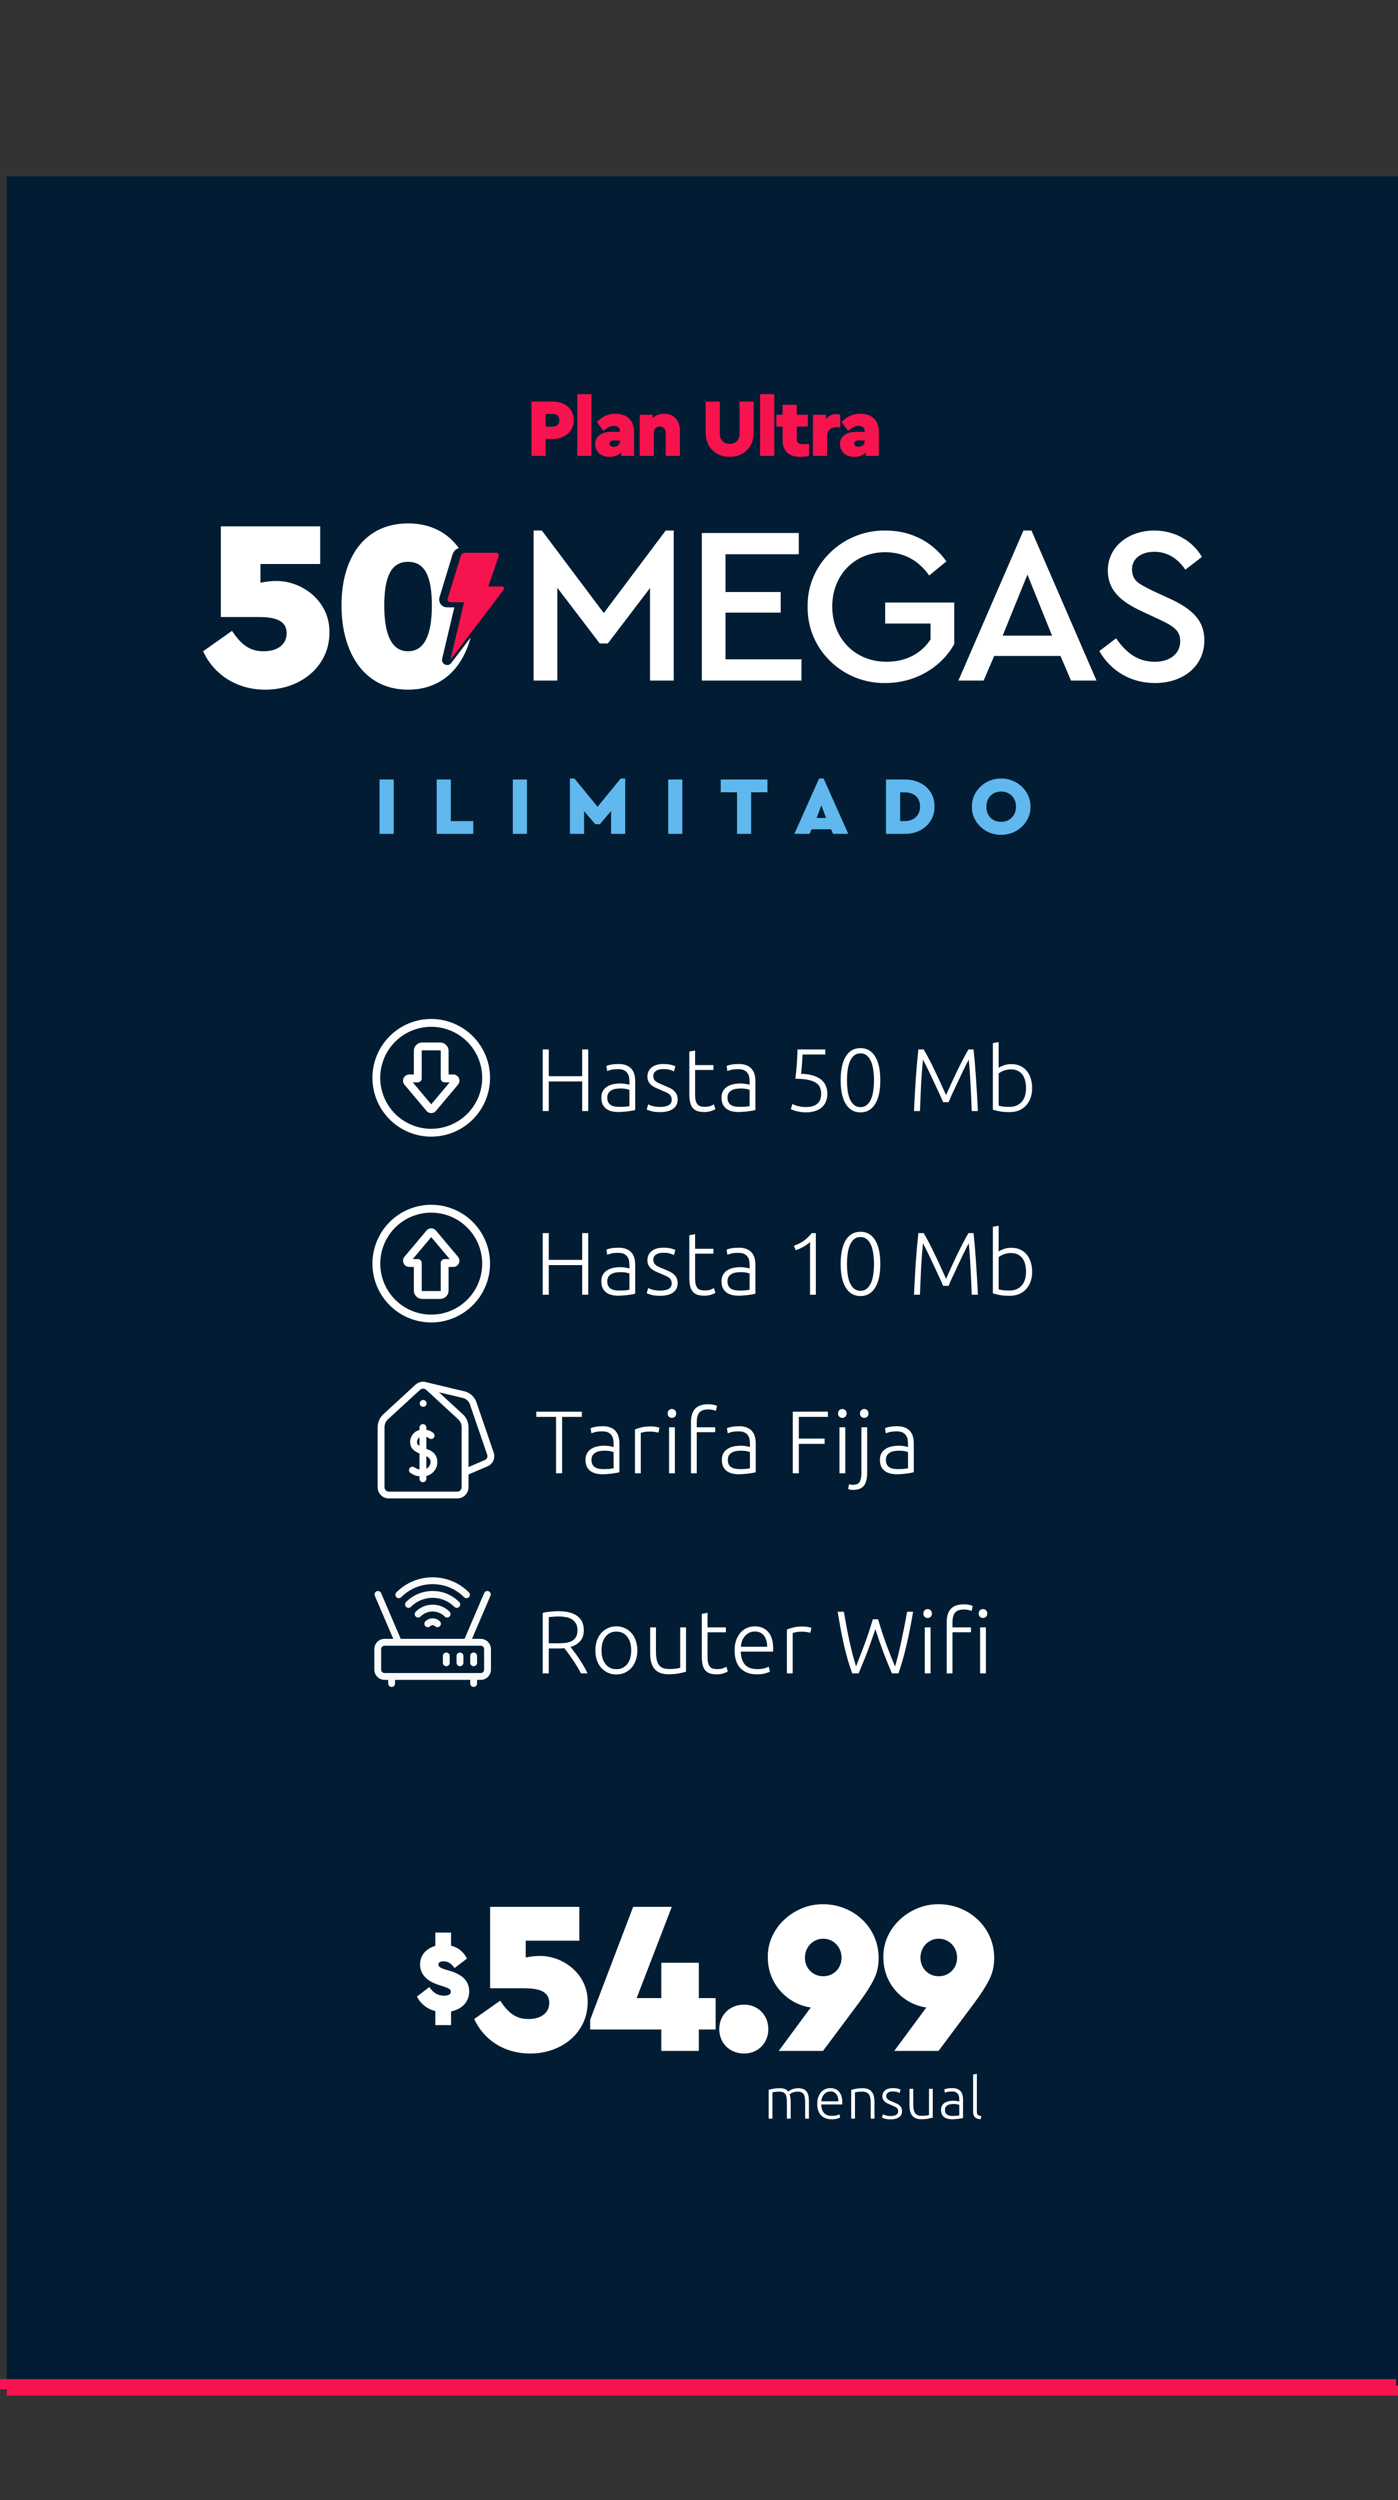
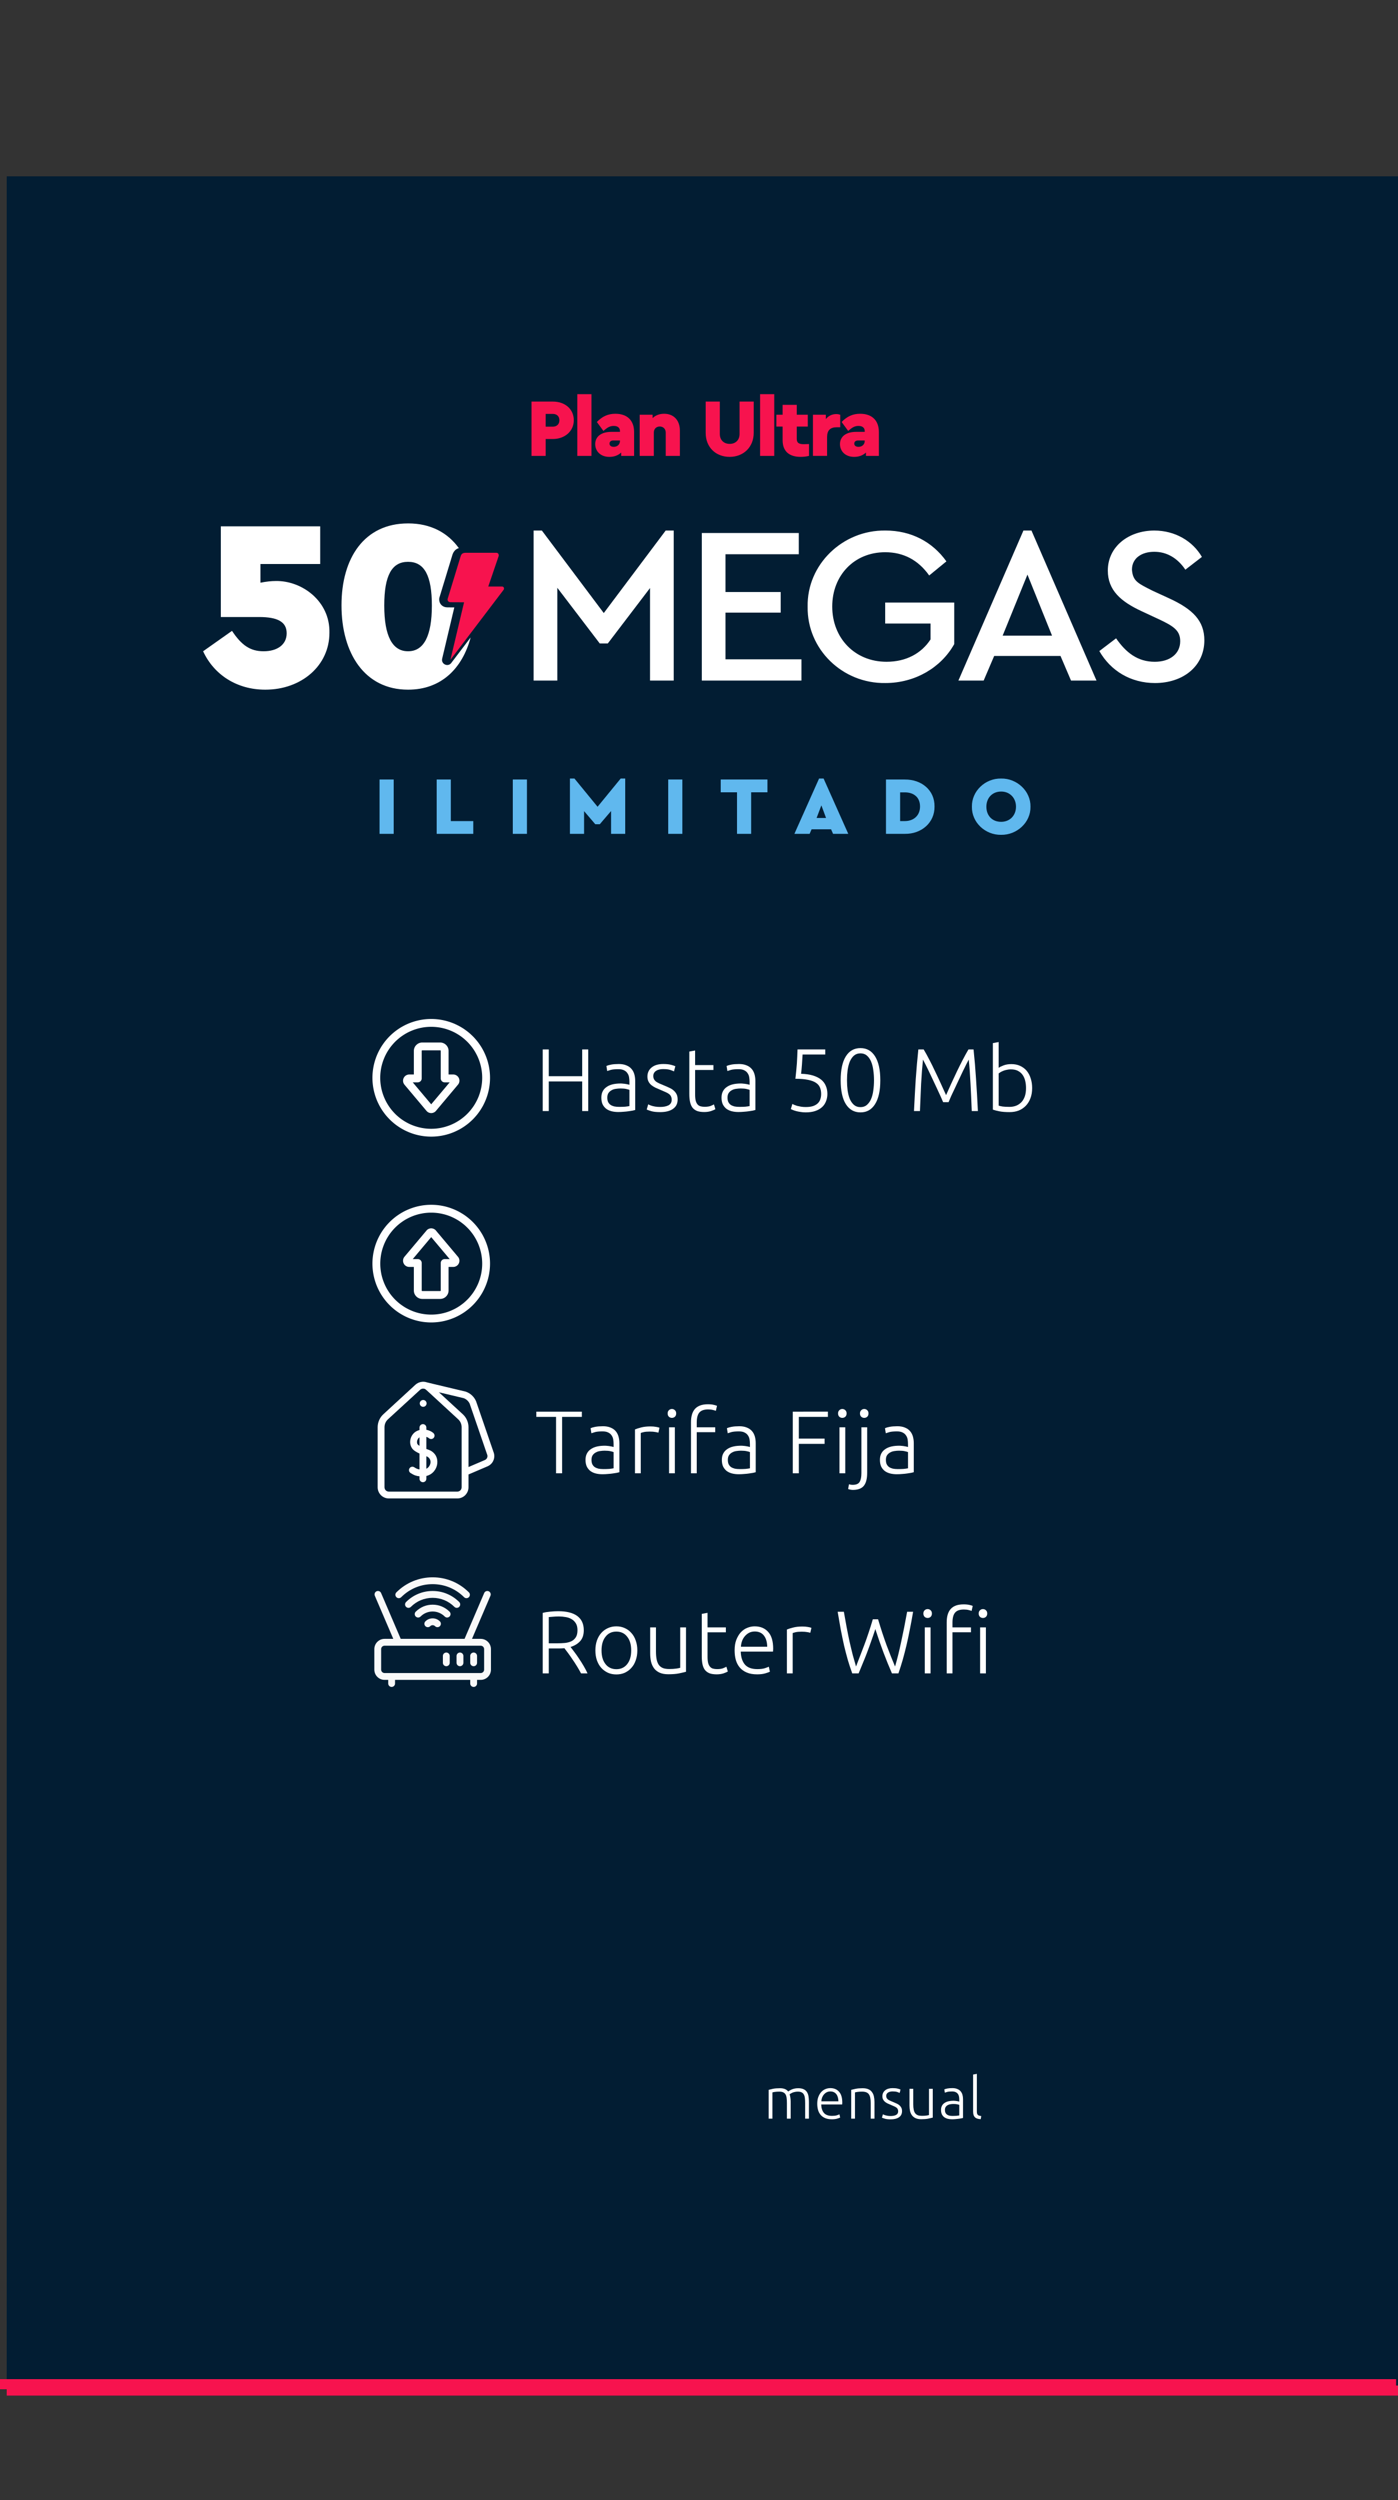
<svg xmlns="http://www.w3.org/2000/svg" xmlns:ns1="http://sodipodi.sourceforge.net/DTD/sodipodi-0.dtd" xmlns:ns2="http://www.inkscape.org/namespaces/inkscape" width="73.643mm" height="131.622mm" viewBox="0 0 73.643 131.622" id="svg4389" ns1:docname="50Megas.svg" ns2:version="1.1 (c68e22c387, 2021-05-23)">
  <rect x="0" y="0" width="73.643" height="131.622" fill="#333333" stroke="none" />
  <defs id="defs4386">
    <rect x="-3179.802" y="991.62" width="561.002" height="457.666" id="rect234377-8-0" />
    <rect x="-3179.802" y="991.62" width="561.002" height="457.666" id="rect236253-3-2" />
    <rect x="-3179.802" y="991.62" width="561.002" height="457.666" id="rect236307-3-7" />
    <rect x="-3179.802" y="991.62" width="561.002" height="457.666" id="rect145216-3" />
    <rect x="-3179.802" y="991.62" width="561.002" height="457.666" id="rect145298-1" />
    <rect x="-3179.802" y="991.62" width="561.002" height="457.666" id="rect145300-4" />
    <rect x="-3179.802" y="991.62" width="561.002" height="457.666" id="rect145302-4" />
-     <rect x="-3179.802" y="991.62" width="561.002" height="457.666" id="rect145304-0" />
    <rect x="-3179.802" y="991.62" width="561.002" height="457.666" id="rect28907" />
    <rect x="-3179.802" y="991.62" width="561.002" height="457.666" id="rect30751" />
    <rect x="-3179.802" y="991.62" width="561.002" height="457.666" id="rect30753" />
    <rect x="-3179.802" y="991.62" width="561.002" height="457.666" id="rect30755" />
    <rect x="-3179.802" y="991.62" width="561.002" height="457.666" id="rect30757" />
    <rect x="-3179.802" y="991.62" width="561.002" height="457.666" id="rect33059" />
    <rect x="-3179.802" y="991.62" width="561.002" height="457.666" id="rect33061" />
    <rect x="-3179.802" y="991.62" width="561.002" height="457.666" id="rect33063" />
    <rect x="-3179.802" y="991.62" width="561.002" height="457.666" id="rect33065" />
    <rect x="-3179.802" y="991.62" width="561.002" height="457.666" id="rect34904" />
    <rect x="-3179.802" y="991.62" width="561.002" height="457.666" id="rect34906" />
    <rect x="-3179.802" y="991.62" width="561.002" height="457.666" id="rect34908" />
    <rect x="-3179.802" y="991.62" width="561.002" height="457.666" id="rect34910" />
    <rect x="-3179.802" y="991.62" width="561.002" height="457.666" id="rect36428" />
    <rect x="-3179.802" y="991.62" width="561.002" height="457.666" id="rect36430" />
    <rect x="-3179.802" y="991.62" width="561.002" height="457.666" id="rect36432" />
    <rect x="-3179.802" y="991.62" width="561.002" height="457.666" id="rect36434" />
  </defs>
  <g ns2:label="Capa 1" ns2:groupmode="layer" id="layer1" transform="translate(-224.173,-88.408)">
    <g id="path221407-3" />
    <g id="path221407-4-3" />
    <g id="path221407-4-4-5" />
    <path id="rect145128" style="fill:#021d33;fill-opacity:1;stroke:none;stroke-width:30.468;stroke-linecap:round;stroke-linejoin:round;stroke-miterlimit:4;stroke-dasharray:none;stroke-opacity:1" d="M 847.27,368.646 V 809.543 H 1125.232 V 368.646 Z" transform="scale(0.265)" />
    <rect style="fill:#f7134e;fill-opacity:1;stroke:none;stroke-width:0.544;stroke-linecap:round;stroke-linejoin:round;stroke-miterlimit:4;stroke-dasharray:none;stroke-opacity:1" id="rect145130" width="73.544" height="0.531" x="224.173" y="213.66" ry="0" ns2:export-filename="C:\Users\Winner\Desktop\Index 4Net.png" ns2:export-xdpi="96.806587" ns2:export-ydpi="96.806587" />
    <path id="text145134" style="font-style:normal;font-variant:normal;font-weight:bold;font-stretch:normal;font-size:12.777px;line-height:1.9;font-family:Ubuntu;-inkscape-font-specification:'Ubuntu Bold';text-align:end;letter-spacing:-0.515px;text-anchor:end;fill:#ffffff;fill-opacity:1;stroke-width:0.805" d="m 927.051,437.598 c -8.692,0 -13.232,6.859 -13.232,16.275 0,9.513 4.588,16.756 13.232,16.756 6.569,0 10.787,-4.188 12.438,-10.371 l -3.85,5.068 c -0.67,0.875 -2.06,0.218 -1.809,-0.855 l 2.414,-10.188 -1.395,-0.008 c -0.45,-0.002 -0.93,-0.174 -1.256,-0.561 -0.329,-0.388 -0.427,-0.962 -0.303,-1.426 0.005,-0.01 0.01,-0.02 0.016,-0.029 l 2.576,-8.461 c 0.003,-0.005 0.005,-0.009 0.008,-0.014 0.108,-0.328 0.316,-0.734 0.701,-1.012 0.173,-0.125 0.36,-0.209 0.555,-0.266 -2.22,-3.073 -5.601,-4.91 -10.096,-4.91 z m -37.217,0.58 v 18.014 h 7.582 c 3.718,0 5.506,0.965 5.506,3.234 0,2.27 -1.884,3.574 -4.588,3.574 -2.656,0 -4.396,-1.207 -6.279,-4.057 L 886.309,463 c 2.173,4.684 6.713,7.629 12.363,7.629 7.195,0 12.748,-4.78 12.748,-11.299 0.145,-6.278 -5.456,-10.384 -10.672,-10.287 -0.821,0 -1.836,0.096 -3.043,0.338 v -3.717 h 11.881 v -7.486 z m 37.217,7.051 c 3.236,0 4.732,2.703 4.732,8.691 0,6.036 -1.593,9.08 -4.732,9.08 -3.139,0 -4.732,-3.044 -4.732,-9.08 0,-5.988 1.497,-8.691 4.732,-8.691 z" transform="scale(0.265)" ns1:nodetypes="sssccccccccccscsccsssccscccccccsssss" />
    <path id="text145138" style="font-style:normal;font-variant:normal;font-weight:500;font-stretch:normal;font-size:11.752px;line-height:1.9;font-family:'Cera Pro';-inkscape-font-specification:'Cera Pro Medium';text-align:end;letter-spacing:-0.474px;text-anchor:end;fill:#ffffff;fill-opacity:1;stroke-width:0.74" d="m 952.01,439.016 v 29.805 h 4.709 v -18.434 l 8.439,11.061 h 1.598 l 8.396,-11.016 v 18.389 h 4.707 v -29.805 h -1.598 l -12.305,16.391 -12.305,-16.391 z m 69.93,0 c -8.484,-0.133 -15.637,6.751 -15.459,15.146 -0.133,8.395 6.886,15.28 15.459,15.146 5.908,0 11.059,-3.065 13.68,-7.729 v -8.262 h -13.725 v 4.176 h 9.018 v 3.152 c -1.821,2.798 -4.886,4.443 -8.75,4.443 -6.307,0 -10.795,-4.71 -10.795,-10.973 0,-6.174 4.353,-10.793 10.527,-10.793 3.642,0 6.574,1.554 8.75,4.619 l 3.42,-2.799 c -2.798,-3.909 -7.017,-6.129 -12.125,-6.129 z m 27.436,0 -12.926,29.805 h 5.02 l 2.088,-4.887 h 13.191 l 2.088,4.887 h 5.064 l -12.926,-29.805 z m 26.014,0 c -5.064,0 -9.238,3.154 -9.238,7.951 0,3.909 2.576,6.174 6.84,8.129 l 3.242,1.51 c 3.065,1.421 4.309,2.309 4.309,4.396 0,2.487 -2.042,4.088 -5.062,4.088 -3.376,0 -5.731,-1.821 -7.686,-4.664 l -3.33,2.531 c 2.265,3.953 6.263,6.352 11.06,6.352 5.641,0 9.816,-3.376 9.816,-8.484 0,-3.864 -2.267,-6.173 -7.019,-8.35 l -3.287,-1.51 c -2.887,-1.466 -3.908,-1.866 -4.086,-4.176 0,-2.31 1.954,-3.555 4.441,-3.555 2.487,0 4.621,1.245 6.176,3.555 l 3.285,-2.533 c -1.821,-3.154 -5.33,-5.24 -9.461,-5.24 z m -89.947,0.488 v 29.316 h 19.811 v -4.221 h -15.102 v -9.283 h 10.971 v -4.086 h -10.971 v -7.506 h 14.568 v -4.221 z m 64.732,8.262 4.887,12.127 h -9.816 z" transform="scale(0.265)" />
    <path id="text145142" style="font-style:normal;font-variant:normal;font-weight:900;font-stretch:normal;font-size:4.326px;line-height:1.9;font-family:'Cera Pro';-inkscape-font-specification:'Cera Pro Heavy';text-align:center;letter-spacing:-0.174px;text-anchor:middle;fill:#f7134e;fill-opacity:1;stroke-width:0.273" d="m 960.693,411.92 v 12.264 h 2.812 v -12.264 z m 36.338,0 v 12.264 h 2.812 v -12.264 z m -45.439,1.473 v 10.791 h 2.812 v -3.352 h 1.422 c 2.355,0 4.17,-1.521 4.17,-3.729 0,-2.24 -1.766,-3.711 -4.17,-3.711 z m 34.621,0 v 6.213 c 0,2.878 2.01,4.773 4.773,4.773 2.731,0 4.775,-1.928 4.775,-4.773 v -6.213 h -2.812 v 6.426 c 0,1.226 -0.802,1.979 -1.963,1.979 -1.161,0 -1.963,-0.752 -1.963,-1.979 v -6.426 z m 15.293,0.652 v 1.963 h -1.242 v 2.355 h 1.242 v 2.697 c 0,2.207 1.292,3.318 3.598,3.318 0.556,0 1.111,-0.065 1.65,-0.195 v -2.355 l -1.029,0.033 c -1.03,0 -1.406,-0.293 -1.406,-1.078 v -2.42 h 2.191 v -2.355 h -2.191 v -1.963 z m -33.231,1.768 c -1.488,0 -2.6,0.523 -3.695,1.635 l 1.307,1.781 c 0.785,-0.703 1.309,-0.996 2.045,-0.996 0.85,0 1.242,0.407 1.242,1.045 v 0.131 h -1.717 c -1.978,0 -3.205,0.917 -3.205,2.438 0,1.373 1.03,2.533 2.812,2.533 0.965,0 1.75,-0.293 2.355,-0.865 v 0.67 h 2.566 v -4.742 c 0,-2.355 -1.422,-3.629 -3.711,-3.629 z m 9.689,0 c -0.932,0 -1.7,0.293 -2.305,0.865 v -0.67 h -2.566 v 8.176 h 2.812 v -4.627 c 0,-0.719 0.473,-1.211 1.176,-1.211 0.703,0 1.193,0.491 1.193,1.211 v 4.627 h 2.812 v -5.037 c 0,-2.028 -1.226,-3.334 -3.123,-3.334 z m 38.965,0 c -1.488,0 -2.6,0.523 -3.695,1.635 l 1.309,1.781 c 0.785,-0.703 1.307,-0.996 2.043,-0.996 0.85,0 1.244,0.407 1.244,1.045 v 0.131 h -1.717 c -1.978,0 -3.205,0.917 -3.205,2.438 0,1.373 1.03,2.533 2.812,2.533 0.965,0 1.748,-0.293 2.353,-0.865 v 0.67 h 2.568 v -4.742 c 0,-2.355 -1.424,-3.629 -3.713,-3.629 z m -62.525,0.031 h 1.438 c 0.785,0 1.293,0.491 1.293,1.26 0,0.768 -0.508,1.275 -1.293,1.275 h -1.438 z m 57.756,0.033 c -0.834,0 -1.552,0.36 -2.059,0.998 v -0.867 h -2.568 v 8.176 h 2.812 v -3.729 c 0,-1.373 0.654,-1.961 1.945,-1.961 h 0.672 v -2.486 c -0.245,-0.082 -0.508,-0.131 -0.803,-0.131 z m -44.311,5.248 h 1.324 v 0.066 c 0,0.736 -0.523,1.193 -1.242,1.193 -0.523,0 -0.834,-0.244 -0.834,-0.637 0,-0.392 0.278,-0.623 0.752,-0.623 z m 48.656,0 h 1.324 v 0.066 c 0,0.736 -0.525,1.193 -1.244,1.193 -0.523,0 -0.834,-0.244 -0.834,-0.637 0,-0.392 0.28,-0.623 0.754,-0.623 z" transform="scale(0.265)" />
    <path id="text145146" style="font-style:normal;font-variant:normal;font-weight:900;font-stretch:normal;font-size:4.326px;line-height:1.9;font-family:'Cera Pro';-inkscape-font-specification:'Cera Pro Heavy';text-align:end;letter-spacing:1.69px;text-anchor:end;fill:#60b8ee;fill-opacity:1;stroke-width:0.273" d="m 959.23,488.283 v 10.986 h 2.812 v -4.512 l 2.225,2.6 h 0.898 l 2.24,-2.617 v 4.529 h 2.812 V 488.283 h -0.9 l -4.594,5.607 -4.594,-5.607 z m 49.522,0 -4.904,10.986 h 3.025 l 0.393,-0.898 h 3.875 l 0.393,0.898 h 3.023 l -4.904,-10.986 z m 36.188,0 c -3.156,-0.065 -5.87,2.501 -5.805,5.592 -0.065,3.123 2.649,5.641 5.805,5.592 3.139,0.049 5.903,-2.469 5.838,-5.592 0.065,-3.09 -2.698,-5.657 -5.838,-5.592 z m -123.557,0.195 v 10.791 h 2.812 v -10.791 z m 11.357,0 v 10.791 h 7.275 v -2.533 h -4.463 v -8.258 z m 15.133,0 v 10.791 h 2.812 v -10.791 z m 30.891,0 v 10.791 h 2.812 v -10.791 z m 10.439,0 v 2.535 h 3.238 v 8.256 h 2.812 v -8.256 h 3.238 v -2.535 z m 32.852,0 v 10.791 h 3.762 c 3.303,0.049 5.936,-2.239 5.887,-5.428 0.049,-3.238 -2.584,-5.396 -5.887,-5.363 z m 22.9,2.387 c 1.668,0 2.943,1.228 2.943,3.01 0,1.799 -1.276,3.008 -2.943,3.008 -0.867,0 -1.585,-0.277 -2.125,-0.816 -0.54,-0.556 -0.818,-1.292 -0.818,-2.191 0,-1.782 1.21,-3.01 2.943,-3.01 z m -20.088,0.164 h 0.932 c 1.782,0 3.025,0.981 3.025,2.812 0,1.782 -1.26,2.895 -3.025,2.895 h -0.932 z m -15.656,2.584 0.932,2.502 h -1.881 z" transform="scale(0.265)" />
    <g id="path145148" />
    <path id="path145150" style="fill:#f7134e;fill-opacity:1;stroke-width:0.059" d="m 938.523,443.432 c -0.624,0 -0.868,0.233 -1.012,0.67 l -2.58,8.455 c -0.107,0.399 0.155,0.697 0.572,0.697 l 2.68,0.014 -2.713,11.436 10.588,-13.936 c 0.134,-0.176 0.098,-0.629 -0.334,-0.629 h -2.727 l 2.055,-6.025 0.004,-0.002 c 0.07,-0.271 -0.016,-0.68 -0.482,-0.68 z" transform="scale(0.265)" />
-     <path id="text145198" style="font-style:normal;font-variant:normal;font-weight:bold;font-stretch:normal;font-size:11.473px;line-height:1.9;font-family:Ubuntu;-inkscape-font-specification:'Ubuntu Bold';text-align:end;letter-spacing:-0.463px;text-anchor:end;fill:#ffffff;fill-opacity:1;stroke-width:0.723" d="m 1009.58,711.916 c -5.637,-0.087 -11.144,4.553 -11.014,10.58 0,5.464 4.118,9.325 8.541,9.932 l -6.373,8.629 h 8.803 l 7.154,-9.584 c 1.344,-1.821 2.342,-3.381 2.949,-4.639 0.65,-1.258 0.953,-2.689 0.953,-4.25 0,-6.201 -5.16,-10.668 -11.014,-10.668 z m 22.967,0 c -5.637,-0.087 -11.144,4.553 -11.014,10.58 0,5.464 4.12,9.325 8.543,9.932 l -6.375,8.629 h 8.803 l 7.154,-9.584 c 1.344,-1.821 2.342,-3.381 2.949,-4.639 0.65,-1.258 0.955,-2.689 0.955,-4.25 0,-6.201 -5.162,-10.668 -11.016,-10.668 z m -89.182,0.521 v 16.174 h 6.809 c 3.339,0 4.943,0.866 4.943,2.904 0,2.038 -1.693,3.209 -4.121,3.209 -2.385,0 -3.946,-1.084 -5.637,-3.643 l -5.16,3.643 c 1.951,4.206 6.028,6.852 11.102,6.852 6.461,0 11.447,-4.293 11.447,-10.146 0.13,-5.637 -4.899,-9.323 -9.582,-9.236 -0.737,0 -1.648,0.086 -2.732,0.303 v -3.338 h 10.666 v -6.721 z m 28.432,0 -8.543,22.418 v 1.951 h 14.137 v 4.25 h 7.459 v -4.25 h 3.338 v -6.244 h -3.338 v -7.025 h -7.459 v 7.025 h -4.9 l 6.982,-18.125 z m -39.324,5.109 v 2.648 c -1.845,0.521 -3.037,1.886 -3.037,3.688 0,1.801 1.193,3.19 3.363,3.949 l 1.453,0.479 c 0.933,0.326 1.303,0.542 1.303,0.998 0,0.521 -0.543,0.781 -1.346,0.781 -1.194,0 -2.17,-0.565 -2.93,-1.715 l -2.473,1.889 c 0.76,1.454 2.017,2.474 3.666,2.887 v 2.777 h 3.125 v -2.713 c 2.17,-0.456 3.604,-1.887 3.604,-3.971 0,-1.845 -1.065,-3.146 -3.408,-3.949 l -1.627,-0.5 c -0.76,-0.26 -1.086,-0.522 -1.086,-0.891 0,-0.434 0.414,-0.65 1.021,-0.65 0.846,0 1.584,0.456 2.191,1.346 l 2.473,-1.889 c -0.716,-1.367 -1.757,-2.213 -3.168,-2.561 v -2.604 z m 77.107,1.221 c 2.038,0 3.643,1.649 3.643,3.773 0,2.081 -1.561,3.686 -3.643,3.686 -2.038,0 -3.643,-1.561 -3.643,-3.686 0,-2.125 1.605,-3.773 3.643,-3.773 z m 22.967,0 c 2.038,0 3.643,1.649 3.643,3.773 0,2.081 -1.561,3.686 -3.643,3.686 -2.038,0 -3.643,-1.561 -3.643,-3.686 0,-2.125 1.605,-3.773 3.643,-3.773 z m -38.693,13.096 c -2.905,0 -4.943,2.126 -4.943,4.857 0,2.775 2.038,4.855 4.943,4.855 2.775,0 4.812,-2.08 4.812,-4.855 0,-2.732 -2.037,-4.857 -4.812,-4.857 z" transform="scale(0.265)" />
    <path id="text145206" style="font-style:normal;font-variant:normal;font-weight:300;font-stretch:normal;font-size:20px;line-height:1.3;font-family:Ubuntu;-inkscape-font-specification:'Ubuntu Light';text-align:start;letter-spacing:0.19px;white-space:pre;shape-inside:url(#rect145216-3);fill:#ffffff;stroke-width:0.574" d="m 1040.119,745.613 -0.746,0.137 v 7.344 c 0,0.283 0.031,0.52 0.092,0.711 0.069,0.184 0.165,0.337 0.287,0.459 0.13,0.115 0.287,0.198 0.471,0.252 0.191,0.061 0.412,0.096 0.664,0.104 L 1040.99,754 c -0.153,-0.023 -0.286,-0.05 -0.4,-0.08 -0.107,-0.031 -0.197,-0.077 -0.266,-0.139 -0.069,-0.069 -0.122,-0.157 -0.16,-0.264 -0.031,-0.115 -0.045,-0.264 -0.045,-0.447 z m -29.135,2.834 c -0.329,0 -0.651,0.063 -0.965,0.193 -0.306,0.122 -0.581,0.314 -0.826,0.574 -0.237,0.26 -0.431,0.585 -0.584,0.975 -0.145,0.382 -0.219,0.835 -0.219,1.355 0,0.451 0.053,0.868 0.16,1.25 0.107,0.375 0.281,0.699 0.518,0.975 0.237,0.275 0.539,0.49 0.906,0.643 0.367,0.153 0.81,0.23 1.33,0.23 0.398,0 0.743,-0.043 1.033,-0.127 0.298,-0.084 0.5,-0.158 0.607,-0.219 l -0.137,-0.643 c -0.107,0.053 -0.281,0.119 -0.518,0.195 -0.237,0.076 -0.557,0.115 -0.963,0.115 -0.734,0 -1.271,-0.196 -1.607,-0.586 -0.337,-0.39 -0.516,-0.947 -0.539,-1.674 h 4.166 c 0.01,-0.053 0.012,-0.111 0.012,-0.172 0.01,-0.061 0.01,-0.122 0.01,-0.184 0,-0.987 -0.216,-1.717 -0.652,-2.191 -0.428,-0.474 -1.006,-0.711 -1.732,-0.711 z m 12.4,0 c -0.635,0 -1.135,0.149 -1.502,0.447 -0.359,0.298 -0.539,0.688 -0.539,1.17 -10e-5,0.252 0.045,0.467 0.137,0.643 0.092,0.176 0.214,0.329 0.367,0.459 0.153,0.122 0.328,0.233 0.527,0.332 0.199,0.092 0.411,0.184 0.633,0.275 0.275,0.115 0.504,0.215 0.688,0.299 0.191,0.084 0.344,0.172 0.459,0.264 0.115,0.092 0.194,0.194 0.24,0.309 0.054,0.115 0.08,0.253 0.08,0.414 0,0.337 -0.141,0.577 -0.424,0.723 -0.275,0.138 -0.626,0.207 -1.055,0.207 -0.237,0 -0.447,-0.016 -0.631,-0.047 -0.176,-0.031 -0.329,-0.065 -0.459,-0.104 -0.13,-0.046 -0.234,-0.083 -0.31,-0.113 -0.077,-0.038 -0.126,-0.065 -0.148,-0.08 l -0.195,0.676 c 0.092,0.046 0.275,0.111 0.551,0.195 0.275,0.092 0.673,0.137 1.193,0.137 0.696,0 1.243,-0.137 1.641,-0.412 0.405,-0.275 0.607,-0.681 0.607,-1.217 0,-0.283 -0.049,-0.516 -0.148,-0.699 -0.099,-0.191 -0.23,-0.352 -0.391,-0.482 -0.161,-0.138 -0.348,-0.252 -0.562,-0.344 -0.206,-0.099 -0.425,-0.195 -0.654,-0.287 -0.222,-0.092 -0.42,-0.175 -0.596,-0.252 -0.168,-0.076 -0.313,-0.156 -0.436,-0.24 -0.115,-0.092 -0.203,-0.196 -0.264,-0.311 -0.061,-0.115 -0.092,-0.251 -0.092,-0.412 0,-0.161 0.033,-0.295 0.102,-0.402 0.069,-0.115 0.161,-0.207 0.275,-0.275 0.115,-0.076 0.245,-0.13 0.391,-0.16 0.153,-0.038 0.314,-0.059 0.482,-0.059 0.421,0 0.737,0.039 0.951,0.115 0.222,0.076 0.379,0.138 0.471,0.184 l 0.172,-0.666 c -0.107,-0.053 -0.295,-0.115 -0.562,-0.184 -0.26,-0.069 -0.593,-0.102 -0.998,-0.102 z m 11.851,0 c -0.382,0 -0.711,0.026 -0.986,0.08 -0.268,0.053 -0.466,0.111 -0.596,0.172 l 0.103,0.654 c 0.099,-0.038 0.255,-0.089 0.469,-0.15 0.214,-0.061 0.541,-0.092 0.977,-0.092 0.306,0 0.551,0.051 0.734,0.15 0.191,0.092 0.336,0.216 0.435,0.377 0.107,0.153 0.176,0.33 0.207,0.529 0.031,0.191 0.045,0.389 0.045,0.596 v 0.367 c -0.031,-0.015 -0.088,-0.03 -0.172,-0.045 -0.076,-0.023 -0.172,-0.043 -0.287,-0.059 -0.107,-0.023 -0.221,-0.037 -0.344,-0.045 -0.115,-0.015 -0.225,-0.023 -0.332,-0.023 -0.359,0 -0.692,0.035 -0.998,0.104 -0.306,0.069 -0.571,0.179 -0.793,0.332 -0.222,0.145 -0.393,0.333 -0.516,0.562 -0.122,0.229 -0.184,0.505 -0.184,0.826 0,0.337 0.053,0.624 0.16,0.861 0.115,0.229 0.268,0.419 0.459,0.572 0.199,0.145 0.429,0.253 0.69,0.322 0.268,0.069 0.557,0.104 0.871,0.104 0.245,0 0.481,-0.012 0.711,-0.035 0.237,-0.015 0.451,-0.038 0.643,-0.068 0.191,-0.031 0.36,-0.057 0.506,-0.08 0.145,-0.031 0.256,-0.059 0.332,-0.082 v -3.738 c 0,-0.314 -0.039,-0.605 -0.115,-0.873 -0.077,-0.268 -0.199,-0.496 -0.367,-0.688 -0.168,-0.199 -0.391,-0.352 -0.666,-0.459 -0.268,-0.115 -0.596,-0.172 -0.986,-0.172 z m -34.252,0.021 c -0.566,0 -1.027,0.039 -1.387,0.115 -0.352,0.076 -0.64,0.146 -0.861,0.207 v 5.725 h 0.746 v -5.209 c 0.069,-0.031 0.226,-0.065 0.471,-0.104 0.252,-0.038 0.558,-0.057 0.918,-0.057 0.321,0 0.576,0.049 0.768,0.148 0.199,0.092 0.352,0.235 0.459,0.426 0.107,0.184 0.176,0.42 0.207,0.711 0.038,0.283 0.057,0.62 0.057,1.01 v 3.074 h 0.746 v -3.373 c 0,-0.275 -0.018,-0.535 -0.057,-0.779 -0.031,-0.252 -0.082,-0.479 -0.15,-0.678 0.038,-0.031 0.1,-0.077 0.184,-0.139 0.092,-0.061 0.206,-0.12 0.344,-0.182 0.138,-0.061 0.299,-0.112 0.482,-0.15 0.191,-0.046 0.401,-0.068 0.631,-0.068 0.306,0 0.555,0.049 0.746,0.148 0.191,0.092 0.336,0.235 0.436,0.426 0.107,0.184 0.176,0.42 0.207,0.711 0.038,0.283 0.057,0.62 0.057,1.01 v 3.074 h 0.746 v -3.316 c 0,-0.398 -0.026,-0.765 -0.08,-1.102 -0.053,-0.337 -0.156,-0.622 -0.308,-0.859 -0.153,-0.245 -0.371,-0.432 -0.654,-0.562 -0.275,-0.138 -0.639,-0.207 -1.09,-0.207 -0.275,0 -0.528,0.026 -0.758,0.08 -0.222,0.053 -0.418,0.119 -0.586,0.195 -0.168,0.076 -0.309,0.154 -0.424,0.23 -0.107,0.069 -0.18,0.118 -0.219,0.148 -0.337,-0.436 -0.879,-0.654 -1.629,-0.654 z m 16.43,0 c -0.543,0 -1.002,0.039 -1.377,0.115 -0.375,0.076 -0.673,0.146 -0.894,0.207 v 5.725 h 0.746 v -5.209 c 0.077,-0.031 0.24,-0.065 0.492,-0.104 0.26,-0.038 0.566,-0.057 0.918,-0.057 0.329,0 0.6,0.043 0.815,0.127 0.222,0.076 0.397,0.205 0.527,0.389 0.138,0.184 0.234,0.42 0.287,0.711 0.061,0.291 0.092,0.648 0.092,1.068 v 3.074 h 0.746 v -3.316 c 0,-0.405 -0.039,-0.775 -0.115,-1.111 -0.077,-0.337 -0.205,-0.624 -0.389,-0.861 -0.176,-0.245 -0.417,-0.432 -0.723,-0.562 -0.298,-0.13 -0.674,-0.195 -1.125,-0.195 z m 9.316,0.115 v 3.328 c 0,0.405 0.037,0.775 0.113,1.111 0.084,0.337 0.219,0.624 0.402,0.861 0.184,0.237 0.424,0.421 0.723,0.551 0.298,0.13 0.67,0.195 1.113,0.195 0.543,0 1.002,-0.039 1.377,-0.115 0.375,-0.076 0.673,-0.146 0.894,-0.207 V 748.584 h -0.746 v 5.209 c -0.069,0.031 -0.232,0.065 -0.492,0.104 -0.26,0.038 -0.566,0.057 -0.918,0.057 -0.314,0 -0.583,-0.039 -0.805,-0.115 -0.214,-0.084 -0.39,-0.213 -0.527,-0.389 -0.138,-0.184 -0.236,-0.422 -0.297,-0.713 -0.061,-0.291 -0.092,-0.646 -0.092,-1.066 v -3.086 z m -15.736,0.527 c 0.505,0 0.897,0.173 1.172,0.518 0.275,0.344 0.42,0.826 0.436,1.445 h -3.397 c 0.015,-0.26 0.064,-0.509 0.148,-0.746 0.092,-0.237 0.214,-0.443 0.367,-0.619 0.161,-0.184 0.344,-0.328 0.551,-0.436 0.214,-0.107 0.455,-0.162 0.723,-0.162 z m 24.473,2.49 c 0.321,0 0.572,0.022 0.756,0.068 0.183,0.038 0.318,0.077 0.402,0.115 v 2.088 c -0.153,0.031 -0.341,0.057 -0.562,0.08 -0.214,0.015 -0.465,0.023 -0.756,0.023 -0.237,0 -0.451,-0.018 -0.642,-0.057 -0.184,-0.046 -0.345,-0.115 -0.482,-0.207 -0.13,-0.092 -0.234,-0.214 -0.31,-0.367 -0.069,-0.153 -0.103,-0.341 -0.103,-0.562 0,-0.252 0.055,-0.454 0.162,-0.607 0.107,-0.153 0.244,-0.271 0.412,-0.355 0.168,-0.092 0.352,-0.151 0.551,-0.174 0.199,-0.031 0.391,-0.045 0.574,-0.045 z" transform="scale(0.265)" />
    <path id="rect145208" style="fill:#f7134e;fill-opacity:1;stroke:none;stroke-width:2.056;stroke-linecap:round;stroke-linejoin:round;stroke-miterlimit:4;stroke-dasharray:none;stroke-opacity:1" d="m 847.27,807.535 v 2.008 h 277.963 v -2.008 z" transform="scale(0.265)" />
    <g id="path145236" />
    <path id="text33005" style="font-style:normal;font-variant:normal;font-weight:300;font-stretch:normal;font-size:20px;line-height:1.3;font-family:Ubuntu;-inkscape-font-specification:'Ubuntu Light';text-align:start;letter-spacing:0.19px;white-space:pre;shape-inside:url(#rect33059);fill:#ffffff;stroke-width:0.883" d="m 1044.449,540.633 -1.148,0.211 v 13.215 c 0.342,0.118 0.777,0.23 1.307,0.336 0.53,0.106 1.201,0.158 2.014,0.158 0.671,0 1.278,-0.104 1.82,-0.316 0.554,-0.224 1.025,-0.543 1.414,-0.955 0.4,-0.412 0.706,-0.913 0.918,-1.502 0.224,-0.589 0.336,-1.254 0.336,-1.996 0,-0.695 -0.095,-1.331 -0.283,-1.908 -0.177,-0.589 -0.442,-1.096 -0.795,-1.52 -0.353,-0.424 -0.788,-0.753 -1.307,-0.988 -0.506,-0.236 -1.09,-0.354 -1.75,-0.354 -0.601,0 -1.125,0.089 -1.572,0.266 -0.436,0.165 -0.753,0.323 -0.953,0.477 z m -27.463,1.201 c -1.26,0 -2.231,0.547 -2.914,1.643 -0.683,1.095 -1.025,2.679 -1.025,4.752 0,2.061 0.342,3.639 1.025,4.734 0.695,1.095 1.666,1.645 2.914,1.645 1.248,0 2.215,-0.549 2.898,-1.645 0.695,-1.095 1.041,-2.673 1.041,-4.734 0,-2.073 -0.346,-3.657 -1.041,-4.752 -0.683,-1.095 -1.65,-1.643 -2.898,-1.643 z m -63.166,0.266 v 12.242 h 1.201 v -5.883 h 6.643 v 5.883 h 1.201 v -12.242 h -1.201 v 5.316 h -6.643 v -5.316 z m 50.65,0 c -0.012,0.471 -0.029,0.929 -0.053,1.377 -0.012,0.436 -0.037,0.89 -0.072,1.361 -0.035,0.459 -0.076,0.941 -0.123,1.447 -0.047,0.495 -0.105,1.042 -0.176,1.643 1.013,0 1.848,0.072 2.508,0.213 0.659,0.13 1.184,0.323 1.572,0.582 0.389,0.259 0.659,0.578 0.812,0.955 0.153,0.377 0.23,0.8 0.23,1.271 0,0.365 -0.054,0.707 -0.16,1.025 -0.094,0.306 -0.259,0.577 -0.494,0.812 -0.235,0.236 -0.553,0.423 -0.953,0.564 -0.389,0.13 -0.878,0.195 -1.467,0.195 -0.318,0 -0.624,-0.023 -0.918,-0.07 -0.283,-0.047 -0.542,-0.101 -0.777,-0.16 -0.224,-0.071 -0.425,-0.14 -0.602,-0.211 -0.165,-0.071 -0.283,-0.131 -0.353,-0.178 l -0.301,1.025 c 0.082,0.047 0.212,0.105 0.389,0.176 0.177,0.071 0.389,0.142 0.637,0.213 0.259,0.071 0.547,0.129 0.865,0.176 0.33,0.059 0.684,0.09 1.06,0.09 0.742,0 1.384,-0.095 1.926,-0.283 0.542,-0.188 0.989,-0.448 1.342,-0.777 0.353,-0.33 0.612,-0.718 0.777,-1.166 0.177,-0.448 0.266,-0.931 0.266,-1.449 0,-0.589 -0.106,-1.125 -0.318,-1.607 -0.2,-0.483 -0.512,-0.895 -0.936,-1.236 -0.424,-0.342 -0.965,-0.612 -1.625,-0.812 -0.659,-0.2 -1.443,-0.312 -2.35,-0.336 0.024,-0.2 0.053,-0.471 0.088,-0.812 0.035,-0.342 0.064,-0.695 0.088,-1.061 0.024,-0.377 0.047,-0.742 0.07,-1.096 0.024,-0.353 0.041,-0.641 0.053,-0.865 h 4.506 v -1.006 z m 24.018,0 c -0.2,1.861 -0.372,3.81 -0.514,5.848 -0.13,2.038 -0.247,4.169 -0.353,6.395 h 1.184 c 0.071,-1.896 0.148,-3.704 0.231,-5.424 0.094,-1.731 0.218,-3.332 0.371,-4.805 0.094,0.165 0.241,0.447 0.442,0.848 0.2,0.4 0.43,0.865 0.689,1.395 0.259,0.53 0.53,1.102 0.812,1.715 0.283,0.601 0.559,1.189 0.83,1.766 0.271,0.565 0.513,1.089 0.725,1.572 0.224,0.483 0.394,0.872 0.512,1.166 h 1.078 c 0.118,-0.294 0.282,-0.683 0.494,-1.166 0.224,-0.483 0.471,-1.007 0.742,-1.572 0.271,-0.577 0.547,-1.165 0.83,-1.766 0.283,-0.612 0.553,-1.185 0.812,-1.715 0.259,-0.53 0.489,-0.994 0.69,-1.395 0.2,-0.4 0.347,-0.683 0.441,-0.848 0.153,1.472 0.271,3.073 0.353,4.805 0.094,1.72 0.177,3.528 0.248,5.424 h 1.219 c -0.106,-2.226 -0.23,-4.357 -0.371,-6.395 -0.13,-2.038 -0.294,-3.987 -0.494,-5.848 h -1.008 c -0.353,0.589 -0.73,1.272 -1.131,2.049 -0.4,0.766 -0.801,1.566 -1.201,2.402 -0.389,0.824 -0.771,1.642 -1.148,2.455 -0.365,0.801 -0.688,1.526 -0.971,2.174 -0.283,-0.648 -0.613,-1.373 -0.99,-2.174 -0.365,-0.813 -0.748,-1.631 -1.149,-2.455 -0.389,-0.836 -0.783,-1.637 -1.184,-2.402 -0.4,-0.777 -0.777,-1.46 -1.131,-2.049 z m -44.379,0.211 -1.148,0.213 v 8.408 c 0,0.612 0.048,1.142 0.143,1.59 0.094,0.448 0.253,0.825 0.477,1.131 0.236,0.294 0.541,0.519 0.918,0.672 0.389,0.141 0.866,0.211 1.432,0.211 0.483,0 0.93,-0.064 1.342,-0.193 0.412,-0.141 0.7,-0.265 0.865,-0.371 l -0.281,-0.955 c -0.165,0.094 -0.395,0.201 -0.689,0.318 -0.294,0.106 -0.683,0.16 -1.166,0.16 -0.283,0 -0.542,-0.031 -0.777,-0.09 -0.236,-0.059 -0.437,-0.175 -0.602,-0.352 -0.165,-0.177 -0.294,-0.424 -0.389,-0.742 -0.082,-0.33 -0.123,-0.755 -0.123,-1.273 v -4.857 h 3.639 v -0.971 h -3.639 z m 32.877,0.566 c 0.506,0 0.93,0.147 1.272,0.441 0.342,0.294 0.62,0.689 0.832,1.184 0.212,0.495 0.359,1.065 0.441,1.713 0.094,0.636 0.141,1.307 0.141,2.014 0,0.707 -0.046,1.383 -0.141,2.031 -0.082,0.636 -0.229,1.203 -0.441,1.697 -0.212,0.483 -0.49,0.872 -0.832,1.166 -0.342,0.294 -0.765,0.441 -1.272,0.441 -0.518,0 -0.948,-0.147 -1.289,-0.441 -0.342,-0.294 -0.618,-0.683 -0.83,-1.166 -0.2,-0.495 -0.347,-1.061 -0.441,-1.697 -0.082,-0.648 -0.125,-1.325 -0.125,-2.031 0,-0.707 0.043,-1.378 0.125,-2.014 0.094,-0.648 0.241,-1.218 0.441,-1.713 0.212,-0.495 0.488,-0.889 0.83,-1.184 0.342,-0.294 0.771,-0.441 1.289,-0.441 z m -48.07,2.119 c -0.589,0 -1.096,0.041 -1.52,0.123 -0.412,0.082 -0.718,0.171 -0.918,0.266 l 0.16,1.008 c 0.153,-0.059 0.393,-0.136 0.723,-0.23 0.33,-0.094 0.831,-0.141 1.502,-0.141 0.471,0 0.848,0.075 1.131,0.229 0.294,0.141 0.519,0.337 0.672,0.584 0.165,0.236 0.271,0.506 0.318,0.812 0.047,0.294 0.07,0.6 0.07,0.918 v 0.566 c -0.047,-0.024 -0.136,-0.049 -0.266,-0.072 -0.118,-0.035 -0.265,-0.064 -0.441,-0.088 -0.165,-0.035 -0.341,-0.059 -0.529,-0.07 -0.177,-0.024 -0.349,-0.035 -0.514,-0.035 -0.554,0 -1.066,0.052 -1.537,0.158 -0.471,0.106 -0.877,0.278 -1.219,0.514 -0.342,0.224 -0.606,0.512 -0.795,0.865 -0.188,0.353 -0.281,0.777 -0.281,1.271 0,0.518 0.081,0.959 0.246,1.324 0.177,0.353 0.413,0.649 0.707,0.885 0.306,0.224 0.66,0.388 1.061,0.494 0.412,0.106 0.859,0.158 1.342,0.158 0.377,0 0.742,-0.017 1.096,-0.053 0.365,-0.024 0.694,-0.058 0.988,-0.105 0.294,-0.047 0.554,-0.088 0.777,-0.123 0.224,-0.047 0.396,-0.09 0.514,-0.125 v -5.758 c 0,-0.483 -0.06,-0.932 -0.178,-1.344 -0.118,-0.412 -0.305,-0.766 -0.564,-1.061 -0.259,-0.306 -0.601,-0.54 -1.025,-0.705 -0.412,-0.177 -0.919,-0.266 -1.52,-0.266 z m 8.859,0 c -0.978,0 -1.747,0.23 -2.312,0.689 -0.554,0.459 -0.832,1.059 -0.832,1.801 0,0.389 0.072,0.719 0.213,0.99 0.141,0.271 0.329,0.507 0.564,0.707 0.236,0.188 0.508,0.359 0.814,0.512 0.306,0.141 0.629,0.282 0.971,0.424 0.424,0.177 0.778,0.329 1.061,0.459 0.294,0.13 0.53,0.265 0.707,0.406 0.177,0.141 0.298,0.3 0.369,0.477 0.082,0.177 0.125,0.389 0.125,0.637 0,0.518 -0.219,0.889 -0.654,1.113 -0.424,0.212 -0.965,0.318 -1.625,0.318 -0.365,0 -0.69,-0.023 -0.973,-0.07 -0.271,-0.047 -0.505,-0.101 -0.705,-0.16 -0.2,-0.071 -0.361,-0.129 -0.479,-0.176 -0.118,-0.059 -0.193,-0.101 -0.229,-0.125 l -0.301,1.043 c 0.141,0.071 0.424,0.171 0.848,0.301 0.424,0.141 1.037,0.211 1.838,0.211 1.072,0 1.913,-0.211 2.525,-0.635 0.624,-0.424 0.938,-1.049 0.938,-1.873 0,-0.436 -0.077,-0.795 -0.23,-1.078 -0.153,-0.294 -0.352,-0.542 -0.6,-0.742 -0.247,-0.212 -0.537,-0.388 -0.867,-0.529 -0.318,-0.153 -0.653,-0.3 -1.006,-0.441 -0.342,-0.141 -0.647,-0.271 -0.918,-0.389 -0.259,-0.118 -0.483,-0.242 -0.672,-0.371 -0.177,-0.141 -0.312,-0.3 -0.406,-0.477 -0.094,-0.177 -0.143,-0.389 -0.143,-0.637 0,-0.247 0.054,-0.454 0.16,-0.619 0.106,-0.177 0.247,-0.318 0.424,-0.424 0.177,-0.118 0.376,-0.199 0.6,-0.246 0.236,-0.059 0.483,-0.088 0.742,-0.088 0.648,0 1.137,0.058 1.467,0.176 0.342,0.118 0.583,0.213 0.725,0.283 l 0.266,-1.025 c -0.165,-0.082 -0.455,-0.177 -0.867,-0.283 -0.4,-0.106 -0.913,-0.158 -1.537,-0.158 z m 15.035,0 c -0.589,0 -1.096,0.041 -1.52,0.123 -0.412,0.082 -0.718,0.171 -0.918,0.266 l 0.158,1.008 c 0.153,-0.059 0.395,-0.136 0.725,-0.23 0.33,-0.094 0.831,-0.141 1.502,-0.141 0.471,0 0.848,0.075 1.131,0.229 0.294,0.141 0.517,0.337 0.67,0.584 0.165,0.236 0.271,0.506 0.318,0.812 0.047,0.294 0.07,0.6 0.07,0.918 v 0.566 c -0.047,-0.024 -0.134,-0.049 -0.264,-0.072 -0.118,-0.035 -0.265,-0.064 -0.441,-0.088 -0.165,-0.035 -0.343,-0.059 -0.531,-0.07 -0.177,-0.024 -0.347,-0.035 -0.512,-0.035 -0.554,0 -1.066,0.052 -1.537,0.158 -0.471,0.106 -0.877,0.278 -1.219,0.514 -0.342,0.224 -0.606,0.512 -0.795,0.865 -0.188,0.353 -0.283,0.777 -0.283,1.271 0,0.518 0.083,0.959 0.248,1.324 0.177,0.353 0.413,0.649 0.707,0.885 0.306,0.224 0.658,0.388 1.059,0.494 0.412,0.106 0.861,0.158 1.344,0.158 0.377,0 0.74,-0.017 1.094,-0.053 0.365,-0.024 0.696,-0.058 0.99,-0.105 0.294,-0.047 0.554,-0.088 0.777,-0.123 0.224,-0.047 0.394,-0.09 0.512,-0.125 v -5.758 c 0,-0.483 -0.058,-0.932 -0.176,-1.344 -0.118,-0.412 -0.307,-0.766 -0.566,-1.061 -0.259,-0.306 -0.599,-0.54 -1.023,-0.705 -0.412,-0.177 -0.919,-0.266 -1.52,-0.266 z m 54.059,1.061 c 0.565,0 1.037,0.099 1.414,0.299 0.389,0.2 0.7,0.473 0.936,0.814 0.235,0.33 0.406,0.724 0.512,1.184 0.106,0.448 0.16,0.923 0.16,1.43 0,1.201 -0.3,2.126 -0.9,2.773 -0.601,0.636 -1.397,0.955 -2.387,0.955 -0.565,0 -1.024,-0.023 -1.377,-0.07 -0.342,-0.059 -0.601,-0.119 -0.777,-0.178 v -6.395 c 0.106,-0.082 0.236,-0.171 0.389,-0.266 0.165,-0.094 0.352,-0.183 0.564,-0.266 0.212,-0.082 0.442,-0.146 0.69,-0.193 0.247,-0.059 0.506,-0.088 0.777,-0.088 z m -77.6,3.797 c 0.495,0 0.883,0.037 1.166,0.107 0.283,0.059 0.49,0.117 0.619,0.176 v 3.215 c -0.236,0.047 -0.524,0.09 -0.865,0.125 -0.33,0.024 -0.718,0.035 -1.166,0.035 -0.365,0 -0.696,-0.029 -0.99,-0.088 -0.283,-0.071 -0.53,-0.177 -0.742,-0.318 -0.2,-0.141 -0.359,-0.331 -0.477,-0.566 -0.106,-0.236 -0.158,-0.524 -0.158,-0.865 0,-0.389 0.081,-0.7 0.246,-0.936 0.165,-0.236 0.378,-0.419 0.637,-0.549 0.259,-0.141 0.541,-0.228 0.848,-0.264 0.306,-0.047 0.6,-0.072 0.883,-0.072 z m 23.895,0 c 0.495,0 0.883,0.037 1.166,0.107 0.283,0.059 0.488,0.117 0.617,0.176 v 3.215 c -0.236,0.047 -0.524,0.09 -0.865,0.125 -0.33,0.024 -0.718,0.035 -1.166,0.035 -0.365,0 -0.694,-0.029 -0.988,-0.088 -0.283,-0.071 -0.53,-0.177 -0.742,-0.318 -0.2,-0.141 -0.359,-0.331 -0.477,-0.566 -0.106,-0.236 -0.16,-0.524 -0.16,-0.865 0,-0.389 0.083,-0.7 0.248,-0.936 0.165,-0.236 0.376,-0.419 0.635,-0.549 0.259,-0.141 0.543,-0.228 0.85,-0.264 0.306,-0.047 0.6,-0.072 0.883,-0.072 z" transform="scale(0.265)" />
-     <path id="text33009" style="font-style:normal;font-variant:normal;font-weight:300;font-stretch:normal;font-size:20px;line-height:1.3;font-family:Ubuntu;-inkscape-font-specification:'Ubuntu Light';text-align:start;letter-spacing:0.19px;white-space:pre;shape-inside:url(#rect33061);fill:#ffffff;stroke-width:0.883" d="m 1044.449,577.123 -1.148,0.211 v 13.215 c 0.342,0.118 0.777,0.23 1.307,0.336 0.53,0.106 1.201,0.158 2.014,0.158 0.671,0 1.278,-0.104 1.82,-0.316 0.554,-0.224 1.025,-0.543 1.414,-0.955 0.4,-0.412 0.706,-0.913 0.918,-1.502 0.224,-0.589 0.336,-1.254 0.336,-1.996 0,-0.695 -0.095,-1.331 -0.283,-1.908 -0.177,-0.589 -0.442,-1.096 -0.795,-1.52 -0.353,-0.424 -0.788,-0.753 -1.307,-0.988 -0.506,-0.236 -1.09,-0.354 -1.75,-0.354 -0.601,0 -1.125,0.089 -1.572,0.266 -0.436,0.165 -0.753,0.323 -0.953,0.477 z m -27.463,1.201 c -1.26,0 -2.231,0.547 -2.914,1.643 -0.683,1.095 -1.025,2.679 -1.025,4.752 0,2.061 0.342,3.639 1.025,4.734 0.695,1.095 1.666,1.645 2.914,1.645 1.248,0 2.215,-0.549 2.898,-1.645 0.695,-1.095 1.041,-2.673 1.041,-4.734 0,-2.073 -0.346,-3.657 -1.041,-4.752 -0.683,-1.095 -1.65,-1.643 -2.898,-1.643 z m -63.166,0.266 v 12.242 h 1.201 v -5.883 h 6.643 v 5.883 h 1.201 v -12.242 h -1.201 v 5.316 h -6.643 v -5.316 z m 53.477,0 c -0.542,0.66 -1.089,1.184 -1.643,1.572 -0.553,0.377 -1.184,0.688 -1.891,0.936 l 0.336,0.883 c 0.283,-0.082 0.565,-0.189 0.848,-0.318 0.283,-0.141 0.553,-0.282 0.812,-0.424 0.259,-0.153 0.489,-0.306 0.689,-0.459 0.212,-0.153 0.382,-0.3 0.512,-0.441 v 10.494 h 1.149 v -12.242 z m 21.191,0 c -0.2,1.861 -0.372,3.81 -0.514,5.848 -0.13,2.038 -0.247,4.169 -0.353,6.395 h 1.184 c 0.071,-1.896 0.148,-3.704 0.231,-5.424 0.094,-1.731 0.218,-3.332 0.371,-4.805 0.094,0.165 0.241,0.447 0.442,0.848 0.2,0.4 0.43,0.865 0.689,1.395 0.259,0.53 0.53,1.102 0.812,1.715 0.283,0.601 0.559,1.189 0.83,1.766 0.271,0.565 0.513,1.089 0.725,1.572 0.224,0.483 0.394,0.872 0.512,1.166 h 1.078 c 0.118,-0.294 0.282,-0.683 0.494,-1.166 0.224,-0.483 0.471,-1.007 0.742,-1.572 0.271,-0.577 0.547,-1.165 0.83,-1.766 0.283,-0.612 0.553,-1.185 0.812,-1.715 0.259,-0.53 0.489,-0.994 0.69,-1.395 0.2,-0.4 0.347,-0.683 0.441,-0.848 0.153,1.472 0.271,3.073 0.353,4.805 0.094,1.72 0.177,3.528 0.248,5.424 h 1.219 c -0.106,-2.226 -0.23,-4.357 -0.371,-6.395 -0.13,-2.038 -0.294,-3.987 -0.494,-5.848 h -1.008 c -0.353,0.589 -0.73,1.272 -1.131,2.049 -0.4,0.766 -0.801,1.566 -1.201,2.402 -0.389,0.824 -0.771,1.642 -1.148,2.455 -0.365,0.801 -0.688,1.526 -0.971,2.174 -0.283,-0.648 -0.613,-1.373 -0.99,-2.174 -0.365,-0.813 -0.748,-1.631 -1.149,-2.455 -0.389,-0.836 -0.783,-1.637 -1.184,-2.402 -0.4,-0.777 -0.777,-1.46 -1.131,-2.049 z m -44.379,0.211 -1.148,0.213 v 8.408 c 0,0.612 0.048,1.142 0.143,1.59 0.094,0.448 0.253,0.825 0.477,1.131 0.236,0.294 0.541,0.519 0.918,0.672 0.389,0.141 0.866,0.211 1.432,0.211 0.483,0 0.93,-0.064 1.342,-0.193 0.412,-0.141 0.7,-0.265 0.865,-0.371 l -0.281,-0.955 c -0.165,0.094 -0.395,0.201 -0.689,0.318 -0.294,0.106 -0.683,0.16 -1.166,0.16 -0.283,0 -0.542,-0.031 -0.777,-0.09 -0.236,-0.059 -0.437,-0.175 -0.602,-0.352 -0.165,-0.177 -0.294,-0.424 -0.389,-0.742 -0.082,-0.33 -0.123,-0.755 -0.123,-1.273 v -4.857 h 3.639 v -0.971 h -3.639 z m 32.877,0.566 c 0.506,0 0.93,0.147 1.272,0.441 0.342,0.294 0.62,0.689 0.832,1.184 0.212,0.495 0.359,1.065 0.441,1.713 0.094,0.636 0.141,1.307 0.141,2.014 0,0.707 -0.046,1.383 -0.141,2.031 -0.082,0.636 -0.229,1.203 -0.441,1.697 -0.212,0.483 -0.49,0.872 -0.832,1.166 -0.342,0.294 -0.765,0.441 -1.272,0.441 -0.518,0 -0.948,-0.147 -1.289,-0.441 -0.342,-0.294 -0.618,-0.683 -0.83,-1.166 -0.2,-0.495 -0.347,-1.061 -0.441,-1.697 -0.082,-0.648 -0.125,-1.325 -0.125,-2.031 0,-0.707 0.043,-1.378 0.125,-2.014 0.094,-0.648 0.241,-1.218 0.441,-1.713 0.212,-0.495 0.488,-0.889 0.83,-1.184 0.342,-0.294 0.771,-0.441 1.289,-0.441 z m -48.07,2.119 c -0.589,0 -1.096,0.041 -1.52,0.123 -0.412,0.082 -0.718,0.171 -0.918,0.266 l 0.16,1.008 c 0.153,-0.059 0.393,-0.136 0.723,-0.23 0.33,-0.094 0.831,-0.141 1.502,-0.141 0.471,0 0.848,0.075 1.131,0.229 0.294,0.141 0.519,0.337 0.672,0.584 0.165,0.236 0.271,0.506 0.318,0.812 0.047,0.294 0.07,0.6 0.07,0.918 v 0.566 c -0.047,-0.024 -0.136,-0.049 -0.266,-0.072 -0.118,-0.035 -0.265,-0.064 -0.441,-0.088 -0.165,-0.035 -0.341,-0.059 -0.529,-0.07 -0.177,-0.024 -0.349,-0.035 -0.514,-0.035 -0.554,0 -1.066,0.052 -1.537,0.158 -0.471,0.106 -0.877,0.278 -1.219,0.514 -0.342,0.224 -0.606,0.512 -0.795,0.865 -0.188,0.353 -0.281,0.777 -0.281,1.271 0,0.518 0.081,0.959 0.246,1.324 0.177,0.353 0.413,0.649 0.707,0.885 0.306,0.224 0.66,0.388 1.061,0.494 0.412,0.106 0.859,0.158 1.342,0.158 0.377,0 0.742,-0.017 1.096,-0.053 0.365,-0.024 0.694,-0.058 0.988,-0.105 0.294,-0.047 0.554,-0.088 0.777,-0.123 0.224,-0.047 0.396,-0.09 0.514,-0.125 v -5.758 c 0,-0.483 -0.06,-0.932 -0.178,-1.344 -0.118,-0.412 -0.305,-0.766 -0.564,-1.061 -0.259,-0.306 -0.601,-0.54 -1.025,-0.705 -0.412,-0.177 -0.919,-0.266 -1.52,-0.266 z m 8.859,0 c -0.978,0 -1.747,0.23 -2.312,0.689 -0.554,0.459 -0.832,1.059 -0.832,1.801 0,0.389 0.072,0.719 0.213,0.99 0.141,0.271 0.329,0.507 0.564,0.707 0.236,0.188 0.508,0.359 0.814,0.512 0.306,0.141 0.629,0.282 0.971,0.424 0.424,0.177 0.778,0.329 1.061,0.459 0.294,0.13 0.53,0.265 0.707,0.406 0.177,0.141 0.298,0.302 0.369,0.479 0.082,0.177 0.125,0.387 0.125,0.635 0,0.518 -0.219,0.89 -0.654,1.113 -0.424,0.212 -0.965,0.318 -1.625,0.318 -0.365,0 -0.69,-0.023 -0.973,-0.07 -0.271,-0.047 -0.505,-0.101 -0.705,-0.16 -0.2,-0.071 -0.361,-0.129 -0.479,-0.176 -0.118,-0.059 -0.193,-0.101 -0.229,-0.125 l -0.301,1.043 c 0.141,0.071 0.424,0.171 0.848,0.301 0.424,0.141 1.037,0.211 1.838,0.211 1.072,0 1.913,-0.211 2.525,-0.635 0.624,-0.424 0.938,-1.049 0.938,-1.873 0,-0.436 -0.077,-0.795 -0.23,-1.078 -0.153,-0.294 -0.352,-0.542 -0.6,-0.742 -0.247,-0.212 -0.537,-0.388 -0.867,-0.529 -0.318,-0.153 -0.653,-0.3 -1.006,-0.441 -0.342,-0.141 -0.647,-0.271 -0.918,-0.389 -0.259,-0.118 -0.483,-0.242 -0.672,-0.371 -0.177,-0.141 -0.312,-0.3 -0.406,-0.477 -0.094,-0.177 -0.143,-0.389 -0.143,-0.637 0,-0.247 0.054,-0.454 0.16,-0.619 0.106,-0.177 0.247,-0.318 0.424,-0.424 0.177,-0.118 0.376,-0.199 0.6,-0.246 0.236,-0.059 0.483,-0.088 0.742,-0.088 0.648,0 1.137,0.058 1.467,0.176 0.342,0.118 0.583,0.213 0.725,0.283 l 0.266,-1.025 c -0.165,-0.082 -0.455,-0.177 -0.867,-0.283 -0.4,-0.106 -0.913,-0.158 -1.537,-0.158 z m 15.035,0 c -0.589,0 -1.096,0.041 -1.52,0.123 -0.412,0.082 -0.718,0.171 -0.918,0.266 l 0.158,1.008 c 0.153,-0.059 0.395,-0.136 0.725,-0.23 0.33,-0.094 0.831,-0.141 1.502,-0.141 0.471,0 0.848,0.075 1.131,0.229 0.294,0.141 0.517,0.337 0.67,0.584 0.165,0.236 0.271,0.506 0.318,0.812 0.047,0.294 0.07,0.6 0.07,0.918 v 0.566 c -0.047,-0.024 -0.134,-0.049 -0.264,-0.072 -0.118,-0.035 -0.265,-0.064 -0.441,-0.088 -0.165,-0.035 -0.343,-0.059 -0.531,-0.07 -0.177,-0.024 -0.347,-0.035 -0.512,-0.035 -0.554,0 -1.066,0.052 -1.537,0.158 -0.471,0.106 -0.877,0.278 -1.219,0.514 -0.342,0.224 -0.606,0.512 -0.795,0.865 -0.188,0.353 -0.283,0.777 -0.283,1.271 0,0.518 0.083,0.959 0.248,1.324 0.177,0.353 0.413,0.649 0.707,0.885 0.306,0.224 0.658,0.388 1.059,0.494 0.412,0.106 0.861,0.158 1.344,0.158 0.377,0 0.74,-0.017 1.094,-0.053 0.365,-0.024 0.696,-0.058 0.99,-0.105 0.294,-0.047 0.554,-0.088 0.777,-0.123 0.224,-0.047 0.394,-0.09 0.512,-0.125 v -5.758 c 0,-0.483 -0.058,-0.932 -0.176,-1.344 -0.118,-0.412 -0.307,-0.766 -0.566,-1.061 -0.259,-0.306 -0.599,-0.54 -1.023,-0.705 -0.412,-0.177 -0.919,-0.266 -1.52,-0.266 z m 54.059,1.061 c 0.565,0 1.037,0.099 1.414,0.299 0.389,0.2 0.7,0.473 0.936,0.814 0.235,0.33 0.406,0.724 0.512,1.184 0.106,0.448 0.16,0.923 0.16,1.43 0,1.201 -0.3,2.126 -0.9,2.773 -0.601,0.636 -1.397,0.955 -2.387,0.955 -0.565,0 -1.024,-0.023 -1.377,-0.07 -0.342,-0.059 -0.601,-0.119 -0.777,-0.178 v -6.395 c 0.106,-0.082 0.236,-0.171 0.389,-0.266 0.165,-0.094 0.352,-0.183 0.564,-0.266 0.212,-0.082 0.442,-0.146 0.69,-0.193 0.247,-0.059 0.506,-0.088 0.777,-0.088 z m -77.6,3.797 c 0.495,0 0.883,0.037 1.166,0.107 0.283,0.059 0.49,0.117 0.619,0.176 v 3.215 c -0.236,0.047 -0.524,0.09 -0.865,0.125 -0.33,0.024 -0.718,0.035 -1.166,0.035 -0.365,0 -0.696,-0.029 -0.99,-0.088 -0.283,-0.071 -0.53,-0.177 -0.742,-0.318 -0.2,-0.141 -0.359,-0.331 -0.477,-0.566 -0.106,-0.236 -0.158,-0.524 -0.158,-0.865 0,-0.389 0.081,-0.7 0.246,-0.936 0.165,-0.236 0.378,-0.419 0.637,-0.549 0.259,-0.141 0.541,-0.228 0.848,-0.264 0.306,-0.047 0.6,-0.072 0.883,-0.072 z m 23.895,0 c 0.495,0 0.883,0.037 1.166,0.107 0.283,0.059 0.488,0.117 0.617,0.176 v 3.215 c -0.236,0.047 -0.524,0.09 -0.865,0.125 -0.33,0.024 -0.718,0.035 -1.166,0.035 -0.365,0 -0.694,-0.029 -0.988,-0.088 -0.283,-0.071 -0.53,-0.177 -0.742,-0.318 -0.2,-0.141 -0.359,-0.331 -0.477,-0.566 -0.106,-0.236 -0.16,-0.524 -0.16,-0.865 0,-0.389 0.083,-0.7 0.248,-0.936 0.165,-0.236 0.376,-0.419 0.635,-0.549 0.259,-0.141 0.543,-0.228 0.85,-0.264 0.306,-0.047 0.6,-0.072 0.883,-0.072 z" transform="scale(0.265)" />
    <g id="g33015" transform="matrix(0.413,0,0,0.413,243.606,141.858)" style="fill:#ffffff;fill-opacity:1" ns2:export-filename="C:\Users\Winner\Desktop\Index 4Net.png" ns2:export-xdpi="96.806587" ns2:export-ydpi="96.806587">
      <path id="path33011" style="fill:#ffffff;fill-opacity:1;stroke-width:1.56" d="m 933.195,536.938 a 11.699,11.699 0 1 0 11.699,11.699 11.712,11.712 0 0 0 -11.699,-11.699 z m 1.223,1.633 a 10.14,10.14 0 0 1 8.918,10.066 10.151,10.151 0 0 1 -10.141,10.139 10.14,10.14 0 1 1 1.223,-20.205 z m -3.008,3.047 a 1.673,1.673 0 0 0 -1.672,1.67 v 4.691 h -0.914 a 1.237,1.237 0 0 0 -0.947,2.033 l 4.381,5.209 a 1.222,1.222 0 0 0 1.869,0 l 4.389,-5.219 a 1.231,1.231 0 0 0 -0.943,-2.023 h -0.926 v -4.691 a 1.674,1.674 0 0 0 -1.672,-1.67 z m 0,1.559 h 3.564 a 0.112,0.112 0 0 1 0.113,0.111 v 5.473 a 0.78,0.78 0 0 0 0.779,0.779 h 1 l -3.676,4.369 -3.674,-4.369 h 1.002 a 0.78,0.78 0 0 0 0.779,-0.779 v -5.473 a 0.111,0.111 0 0 1 0.111,-0.111 z" transform="matrix(0.641,0,0,0.641,-590.228,-343.705)" />
    </g>
    <g id="g33021" transform="matrix(0.413,0,0,-0.413,243.606,158.25)" style="fill:#ffffff;fill-opacity:1" ns2:export-filename="C:\Users\Winner\Desktop\Index 4Net.png" ns2:export-xdpi="96.806587" ns2:export-ydpi="96.806587">
      <path id="path33017" style="fill:#ffffff;fill-opacity:1;stroke-width:1.56" d="m 933.195,575.49 a 10.14,10.14 0 1 0 10.141,10.139 10.151,10.151 0 0 0 -10.141,-10.139 z m -0.938,3.555 -4.381,5.209 a 1.237,1.237 0 0 0 0.947,2.033 h 0.914 v 4.691 a 1.673,1.673 0 0 0 1.672,1.67 h 3.564 a 1.674,1.674 0 0 0 1.672,-1.67 v -4.691 h 0.926 a 1.231,1.231 0 0 0 0.943,-2.023 l -4.389,-5.219 a 1.222,1.222 0 0 0 -1.869,0 z m 0.934,1.312 3.676,4.369 h -1 a 0.78,0.78 0 0 0 -0.779,0.779 v 5.473 a 0.112,0.112 0 0 1 -0.113,0.111 h -3.564 a 0.111,0.111 0 0 1 -0.111,-0.111 v -5.473 a 0.78,0.78 0 0 0 -0.779,-0.779 h -1.002 z m 11.703,5.271 a 11.712,11.712 0 0 1 -11.699,11.699 11.699,11.699 0 1 1 11.699,-11.699 z" transform="matrix(0.641,0,0,-0.641,-590.228,383.42)" />
    </g>
    <g id="g33039" transform="matrix(0.012,0,0,0.012,243.894,171.263)" style="fill:#f9f9f9" ns2:export-filename="C:\Users\Winner\Desktop\Index 4Net.png" ns2:export-xdpi="96.806587" ns2:export-ydpi="96.806587">
      <path id="path33023" style="fill:#f9f9f9;stroke-width:0.045" d="m 933.375,647.994 c -2.716,0 -5.27,1.06 -7.191,2.982 -0.265,0.265 -0.263,0.694 0.002,0.959 0.265,0.265 0.692,0.263 0.957,-0.002 1.665,-1.666 3.879,-2.584 6.232,-2.584 2.353,0 4.567,0.918 6.232,2.584 0.264,0.265 0.692,0.267 0.957,0.002 0.265,-0.265 0.267,-0.694 0.002,-0.959 -1.921,-1.923 -4.476,-2.982 -7.191,-2.982 z m 0,2.711 c -1.991,0 -3.863,0.777 -5.271,2.188 -0.265,0.265 -0.265,0.694 0,0.959 0.265,0.265 0.694,0.265 0.959,0 1.153,-1.154 2.684,-1.789 4.312,-1.789 1.629,0 3.16,0.635 4.312,1.789 0.265,0.265 0.694,0.265 0.959,0 0.265,-0.265 0.265,-0.694 0,-0.959 -1.409,-1.41 -3.28,-2.188 -5.271,-2.188 z m -10.594,0.049 c -0.161,-0.064 -0.347,-0.068 -0.52,0.006 -0.344,0.147 -0.503,0.546 -0.355,0.891 l 3.662,8.545 h -1.729 c -1.121,0 -2.033,0.914 -2.033,2.035 v 4.066 c 0,1.121 0.912,2.033 2.033,2.033 h 0.723 v 0.723 c 0,0.374 0.303,0.678 0.678,0.678 0.374,0 0.678,-0.303 0.678,-0.678 v -0.723 h 14.914 v 0.723 c 0,0.374 0.303,0.678 0.678,0.678 0.374,0 0.678,-0.303 0.678,-0.678 v -0.723 h 0.723 c 1.121,0 2.033,-0.912 2.033,-2.033 v -4.066 c 0,-1.121 -0.912,-2.035 -2.033,-2.035 h -1.729 l 3.662,-8.545 c 0.147,-0.344 -0.011,-0.743 -0.355,-0.891 -0.344,-0.147 -0.743,0.013 -0.891,0.357 l -3.891,9.078 h -12.664 l -3.891,-9.078 c -0.074,-0.172 -0.21,-0.299 -0.371,-0.363 z m 10.594,2.664 c -1.266,0 -2.456,0.494 -3.354,1.391 -0.265,0.265 -0.265,0.694 0,0.959 0.265,0.265 0.694,0.265 0.959,0 0.641,-0.641 1.491,-0.994 2.395,-0.994 0.904,0 1.754,0.353 2.395,0.994 0.265,0.265 0.694,0.265 0.959,0 0.265,-0.265 0.265,-0.694 0,-0.959 -0.897,-0.897 -2.088,-1.391 -3.354,-1.391 z m 0,2.711 c -0.73,0 -1.213,0.373 -1.436,0.596 -0.265,0.265 -0.265,0.694 0,0.959 0.265,0.265 0.694,0.265 0.959,0 0.074,-0.074 0.235,-0.199 0.477,-0.199 0.241,0 0.402,0.125 0.477,0.199 0.265,0.265 0.694,0.265 0.959,0 0.265,-0.265 0.265,-0.694 0,-0.959 -0.223,-0.223 -0.706,-0.596 -1.436,-0.596 z m -9.535,5.424 h 19.07 c 0.374,0 0.678,0.304 0.678,0.678 v 4.066 c 0,0.374 -0.304,0.678 -0.678,0.678 h -19.07 c -0.374,0 -0.678,-0.304 -0.678,-0.678 v -4.066 c 0,-0.374 0.304,-0.678 0.678,-0.678 z m 12.246,1.355 c -0.374,0 -0.678,0.303 -0.678,0.678 v 1.355 c 0,0.374 0.303,0.678 0.678,0.678 0.374,0 0.678,-0.303 0.678,-0.678 v -1.355 c 0,-0.374 -0.303,-0.678 -0.678,-0.678 z m 2.711,0 c -0.374,0 -0.678,0.303 -0.678,0.678 v 1.355 c 0,0.374 0.303,0.678 0.678,0.678 0.374,0 0.68,-0.303 0.68,-0.678 v -1.355 c 0,-0.374 -0.305,-0.678 -0.68,-0.678 z m 2.713,0 c -0.374,0 -0.678,0.303 -0.678,0.678 v 1.355 c 0,0.374 0.303,0.678 0.678,0.678 0.374,0 0.678,-0.303 0.678,-0.678 v -1.355 c 0,-0.374 -0.303,-0.678 -0.678,-0.678 z" transform="matrix(22.128,0,0,22.128,-20397.957,-14323.486)" />
    </g>
    <path id="text33045" style="font-style:normal;font-variant:normal;font-weight:300;font-stretch:normal;font-size:20px;line-height:1.3;font-family:Ubuntu;-inkscape-font-specification:'Ubuntu Light';text-align:start;letter-spacing:0.19px;white-space:pre;shape-inside:url(#rect33063);fill:#ffffff;stroke-width:0.883" d="m 1037.48,652.344 c -1.143,0 -1.991,0.3 -2.545,0.9 -0.542,0.601 -0.812,1.496 -0.812,2.686 v 10.123 h 1.149 v -8.162 h 3.674 v -0.973 h -3.674 v -0.953 c 0,-0.907 0.17,-1.566 0.512,-1.979 0.353,-0.412 0.937,-0.619 1.75,-0.619 0.389,0 0.706,0.037 0.953,0.107 0.259,0.059 0.455,0.117 0.584,0.176 l 0.229,-0.99 c -0.094,-0.059 -0.299,-0.123 -0.617,-0.193 -0.306,-0.082 -0.707,-0.123 -1.201,-0.123 z m -7.146,0.936 c -0.236,0 -0.437,0.083 -0.602,0.248 -0.165,0.153 -0.246,0.364 -0.246,0.635 0,0.271 0.081,0.489 0.246,0.654 0.165,0.153 0.366,0.23 0.602,0.23 0.235,0 0.435,-0.077 0.6,-0.23 0.165,-0.165 0.248,-0.383 0.248,-0.654 0,-0.271 -0.083,-0.482 -0.248,-0.635 -0.165,-0.165 -0.364,-0.248 -0.6,-0.248 z m 10.996,0 c -0.236,0 -0.435,0.083 -0.6,0.248 -0.165,0.153 -0.248,0.364 -0.248,0.635 0,0.271 0.083,0.489 0.248,0.654 0.165,0.153 0.364,0.23 0.6,0.23 0.235,0 0.437,-0.077 0.602,-0.23 0.165,-0.165 0.248,-0.383 0.248,-0.654 0,-0.271 -0.083,-0.482 -0.248,-0.635 -0.165,-0.165 -0.366,-0.248 -0.602,-0.248 z m -84.436,0.424 c -0.483,0 -1.013,0.029 -1.59,0.088 -0.565,0.047 -1.06,0.13 -1.484,0.248 v 12.014 h 1.201 v -4.947 H 957 c 0.377,0 0.754,-0.017 1.131,-0.053 l 0.742,0.988 c 0.283,0.377 0.571,0.791 0.865,1.238 0.306,0.436 0.602,0.888 0.885,1.359 0.294,0.471 0.565,0.943 0.812,1.414 h 1.289 c -0.212,-0.471 -0.471,-0.966 -0.777,-1.484 -0.306,-0.518 -0.618,-1.013 -0.936,-1.484 -0.318,-0.483 -0.631,-0.924 -0.938,-1.324 -0.294,-0.4 -0.536,-0.72 -0.725,-0.955 0.789,-0.236 1.425,-0.618 1.908,-1.148 0.483,-0.53 0.725,-1.253 0.725,-2.172 0,-1.248 -0.429,-2.19 -1.289,-2.826 -0.848,-0.636 -2.115,-0.955 -3.799,-0.955 z m 55.553,0.105 c 0.212,1.26 0.417,2.446 0.617,3.553 0.212,1.095 0.43,2.143 0.654,3.145 0.235,0.989 0.483,1.943 0.742,2.861 0.271,0.907 0.565,1.802 0.883,2.686 h 1.271 c 0.283,-0.671 0.559,-1.342 0.83,-2.014 0.283,-0.671 0.559,-1.362 0.83,-2.068 0.271,-0.718 0.544,-1.465 0.814,-2.242 0.283,-0.777 0.565,-1.603 0.848,-2.475 0.283,0.872 0.559,1.697 0.83,2.475 0.271,0.777 0.542,1.524 0.812,2.242 0.271,0.707 0.542,1.397 0.812,2.068 l 0.848,2.014 h 1.289 c 0.306,-0.883 0.591,-1.779 0.85,-2.686 0.259,-0.919 0.507,-1.872 0.742,-2.861 0.235,-1.001 0.458,-2.049 0.67,-3.145 0.224,-1.107 0.442,-2.293 0.654,-3.553 h -1.184 c -0.377,2.096 -0.771,4.088 -1.184,5.973 -0.4,1.884 -0.806,3.52 -1.219,4.91 -0.542,-1.284 -1.103,-2.692 -1.68,-4.223 -0.565,-1.543 -1.13,-3.262 -1.695,-5.158 h -1.043 c -0.565,1.896 -1.136,3.61 -1.713,5.141 -0.577,1.519 -1.119,2.933 -1.625,4.24 -0.212,-0.707 -0.43,-1.472 -0.654,-2.297 -0.212,-0.836 -0.423,-1.718 -0.635,-2.648 -0.2,-0.93 -0.396,-1.892 -0.584,-2.881 -0.189,-1.001 -0.37,-2.02 -0.547,-3.057 z m -25.865,0.213 -1.146,0.213 v 8.408 c 0,0.612 0.046,1.142 0.141,1.59 0.094,0.448 0.253,0.825 0.477,1.131 0.236,0.294 0.541,0.519 0.918,0.672 0.389,0.141 0.866,0.211 1.432,0.211 0.483,0 0.932,-0.064 1.344,-0.193 0.412,-0.141 0.7,-0.265 0.865,-0.371 l -0.283,-0.955 c -0.165,0.094 -0.395,0.201 -0.689,0.318 -0.294,0.106 -0.683,0.16 -1.166,0.16 -0.283,0 -0.542,-0.031 -0.777,-0.09 -0.236,-0.059 -0.435,-0.177 -0.6,-0.354 -0.165,-0.177 -0.294,-0.422 -0.389,-0.74 -0.082,-0.33 -0.125,-0.755 -0.125,-1.273 v -4.857 h 3.641 v -0.973 h -3.641 z m -29.547,0.725 c 0.471,0 0.926,0.041 1.361,0.123 0.448,0.071 0.842,0.212 1.184,0.424 0.342,0.2 0.618,0.477 0.83,0.83 0.212,0.353 0.318,0.802 0.318,1.344 0,0.589 -0.106,1.053 -0.318,1.395 -0.212,0.342 -0.5,0.606 -0.865,0.795 -0.365,0.177 -0.794,0.295 -1.289,0.354 -0.495,0.047 -1.019,0.07 -1.572,0.07 h -1.662 v -5.211 c 0.224,-0.024 0.5,-0.047 0.83,-0.07 0.342,-0.035 0.736,-0.053 1.184,-0.053 z m 11.422,1.961 c -0.612,0 -1.171,0.118 -1.678,0.354 -0.506,0.224 -0.949,0.547 -1.326,0.971 -0.365,0.412 -0.653,0.913 -0.865,1.502 -0.2,0.589 -0.301,1.243 -0.301,1.961 0,0.718 0.101,1.372 0.301,1.961 0.212,0.589 0.5,1.09 0.865,1.502 0.377,0.412 0.82,0.735 1.326,0.971 0.506,0.224 1.065,0.336 1.678,0.336 0.612,0 1.171,-0.112 1.678,-0.336 0.506,-0.236 0.943,-0.558 1.309,-0.971 0.377,-0.412 0.665,-0.913 0.865,-1.502 0.212,-0.589 0.318,-1.243 0.318,-1.961 0,-0.718 -0.106,-1.372 -0.318,-1.961 -0.2,-0.589 -0.488,-1.09 -0.865,-1.502 -0.365,-0.424 -0.802,-0.747 -1.309,-0.971 -0.506,-0.236 -1.065,-0.354 -1.678,-0.354 z m 27.498,0 c -0.506,0 -1.002,0.101 -1.484,0.301 -0.471,0.188 -0.895,0.482 -1.271,0.883 -0.365,0.4 -0.665,0.901 -0.9,1.502 -0.224,0.589 -0.336,1.283 -0.336,2.084 0,0.695 0.081,1.337 0.246,1.926 0.165,0.577 0.43,1.078 0.795,1.502 0.365,0.424 0.831,0.753 1.396,0.988 0.565,0.236 1.248,0.354 2.049,0.354 0.612,0 1.142,-0.064 1.59,-0.193 0.459,-0.13 0.773,-0.242 0.938,-0.336 l -0.213,-0.99 c -0.165,0.082 -0.43,0.183 -0.795,0.301 -0.365,0.118 -0.86,0.178 -1.484,0.178 -1.131,0 -1.954,-0.302 -2.473,-0.902 -0.518,-0.601 -0.795,-1.459 -0.83,-2.578 h 6.412 c 0.012,-0.082 0.018,-0.171 0.018,-0.266 0.012,-0.094 0.018,-0.189 0.018,-0.283 0,-1.519 -0.335,-2.643 -1.006,-3.373 -0.66,-0.73 -1.549,-1.096 -2.668,-1.096 z m 9.514,0.035 c -0.742,0 -1.373,0.07 -1.891,0.211 -0.518,0.13 -0.924,0.259 -1.219,0.389 v 8.711 h 1.148 v -8.004 c 0.094,-0.047 0.288,-0.105 0.582,-0.176 0.306,-0.071 0.707,-0.105 1.201,-0.105 0.471,0 0.848,0.029 1.131,0.088 0.294,0.047 0.49,0.093 0.584,0.141 l 0.229,-0.988 c -0.13,-0.059 -0.365,-0.119 -0.707,-0.178 -0.33,-0.059 -0.682,-0.088 -1.058,-0.088 z m -30.289,0.176 v 5.123 c 0,0.624 0.058,1.197 0.176,1.715 0.13,0.518 0.336,0.959 0.619,1.324 0.283,0.365 0.654,0.647 1.113,0.848 0.459,0.2 1.03,0.301 1.713,0.301 0.836,0 1.544,-0.058 2.121,-0.176 0.577,-0.118 1.035,-0.224 1.377,-0.318 v -8.816 h -1.148 v 8.021 c -0.106,0.047 -0.359,0.099 -0.76,0.158 -0.4,0.059 -0.87,0.09 -1.412,0.09 -0.483,0 -0.897,-0.06 -1.238,-0.178 -0.33,-0.13 -0.601,-0.329 -0.812,-0.6 -0.212,-0.283 -0.365,-0.648 -0.459,-1.096 -0.094,-0.448 -0.141,-0.995 -0.141,-1.643 v -4.754 z m 54.588,0 v 9.135 h 1.148 v -9.135 z m 10.998,0 v 9.135 h 1.149 v -9.135 z m -44.793,0.812 c 0.777,0 1.379,0.265 1.803,0.795 0.424,0.53 0.646,1.273 0.67,2.227 h -5.229 c 0.024,-0.4 0.101,-0.783 0.23,-1.148 0.141,-0.365 0.329,-0.682 0.564,-0.953 0.247,-0.283 0.53,-0.507 0.848,-0.672 0.33,-0.165 0.701,-0.248 1.113,-0.248 z m -27.516,0.019 c 0.907,0 1.626,0.34 2.156,1.023 0.53,0.671 0.795,1.578 0.795,2.721 0,1.142 -0.265,2.049 -0.795,2.721 -0.53,0.671 -1.249,1.008 -2.156,1.008 -0.907,0 -1.624,-0.336 -2.154,-1.008 -0.53,-0.671 -0.795,-1.578 -0.795,-2.721 0,-1.142 0.265,-2.049 0.795,-2.721 0.53,-0.683 1.247,-1.023 2.154,-1.023 z" transform="scale(0.265)" />
    <g id="g33053" transform="matrix(0.012,0,0,0.012,244.069,161.152)" style="fill:#ffffff">
      <path id="path33047" style="fill:#ffffff;stroke-width:0.046" d="m 931.188,609.123 c -0.397,0.078 -0.793,0.261 -1.119,0.561 l -6.461,5.945 c -0.726,0.668 -1.143,1.619 -1.143,2.609 v 12.086 c 0,1.241 1.004,2.25 2.238,2.25 h 13.822 c 1.234,0 2.238,-1.009 2.238,-2.25 v -2.576 l 3.854,-1.648 c 1.12,-0.485 1.642,-1.785 1.172,-2.91 -3.746,-10.903 -3.488,-10.156 -3.504,-10.193 -0.39,-0.902 -1.148,-1.605 -2.078,-1.926 -0.133,-0.046 -7.671,-1.809 -7.889,-1.885 -0.334,-0.116 -0.734,-0.141 -1.131,-0.062 z m 0.689,1.373 c 0.279,0.083 -0.212,-0.317 6.812,6.146 0.444,0.408 0.697,0.99 0.697,1.596 v 12.086 c -5e-5,0.482 -0.386,0.873 -0.861,0.873 h -13.822 c -0.475,0 -0.861,-0.391 -0.861,-0.873 v -12.086 c 0,-0.606 0.255,-1.188 0.699,-1.596 5.535,-5.093 2.113,-1.916 6.482,-5.945 0.228,-0.21 0.541,-0.295 0.854,-0.201 z m 2.932,0.705 4.98,1.182 c 0.544,0.197 0.985,0.609 1.221,1.137 3.739,10.882 3.488,10.152 3.504,10.189 0.188,0.435 -0.011,0.941 -0.441,1.127 l -3.309,1.416 v -8.014 c 0,-0.99 -0.416,-1.941 -1.143,-2.609 z m -3.23,1.553 c -0.048,0.004 -0.097,0.013 -0.145,0.027 -0.343,0.102 -0.545,0.456 -0.475,0.793 0.065,0.344 0.406,0.616 0.809,0.541 0.391,-0.082 0.614,-0.458 0.541,-0.811 -0.075,-0.359 -0.395,-0.578 -0.73,-0.551 z m 0.006,4.859 c -0.38,0 -0.688,0.309 -0.688,0.689 v 0.496 c -2.032,0.506 -2.443,3.051 -1.131,4.08 0.291,0.229 0.649,0.437 1.131,0.656 v 3.199 c -0.367,-0.043 -0.633,-0.157 -1.057,-0.434 -0.318,-0.208 -0.745,-0.119 -0.953,0.199 -0.208,0.318 -0.119,0.743 0.199,0.951 0.707,0.463 1.203,0.619 1.811,0.666 v 0.502 c 0,0.38 0.307,0.688 0.688,0.688 0.38,0 0.688,-0.307 0.688,-0.688 v -0.564 c 2.585,-0.612 3.15,-4.325 0.424,-5.289 -0.139,-0.049 -0.282,-0.1 -0.424,-0.152 v -2.441 c 0.353,0.117 0.489,0.261 0.494,0.256 0.279,0.259 0.716,0.244 0.975,-0.037 0.231,-0.252 0.267,-0.665 -0.043,-0.975 0,-0.01 -0.566,-0.507 -1.426,-0.666 v -0.447 c 0,-0.38 -0.307,-0.689 -0.688,-0.689 z m -0.688,2.652 v 1.721 c -0.102,-0.062 -0.198,-0.124 -0.281,-0.189 -0.38,-0.298 -0.284,-1.182 0.281,-1.531 z m 1.375,3.812 c 1.265,0.477 0.978,2.031 0,2.52 z" transform="matrix(21.791,0,0,21.791,-20101.591,-13272.523)" />
    </g>
    <path id="text33057" style="font-style:normal;font-variant:normal;font-weight:300;font-stretch:normal;font-size:20px;line-height:1.3;font-family:Ubuntu;-inkscape-font-specification:'Ubuntu Light';text-align:start;letter-spacing:0.19px;white-space:pre;shape-inside:url(#rect33065);fill:#ffffff;stroke-width:0.883" d="m 986.645,612.594 c -1.142,0 -1.989,0.3 -2.543,0.9 -0.542,0.601 -0.812,1.496 -0.812,2.686 v 10.123 h 1.146 v -8.162 h 3.676 v -0.973 h -3.676 v -0.953 c 0,-0.907 0.172,-1.566 0.514,-1.979 0.353,-0.412 0.935,-0.619 1.748,-0.619 0.389,0 0.708,0.037 0.955,0.107 0.259,0.059 0.452,0.117 0.582,0.176 l 0.23,-0.99 c -0.094,-0.059 -0.301,-0.123 -0.619,-0.193 -0.306,-0.082 -0.707,-0.123 -1.201,-0.123 z m -7.146,0.936 c -0.236,0 -0.435,0.083 -0.6,0.248 -0.165,0.153 -0.248,0.364 -0.248,0.635 0,0.271 0.083,0.489 0.248,0.654 0.165,0.153 0.364,0.23 0.6,0.23 0.236,0 0.437,-0.077 0.602,-0.23 0.165,-0.165 0.248,-0.383 0.248,-0.654 0,-0.271 -0.083,-0.482 -0.248,-0.635 -0.165,-0.165 -0.366,-0.248 -0.602,-0.248 z m 33.875,0 c -0.235,0 -0.435,0.083 -0.6,0.248 -0.165,0.153 -0.248,0.364 -0.248,0.635 0,0.271 0.083,0.489 0.248,0.654 0.165,0.153 0.364,0.23 0.6,0.23 0.236,0 0.437,-0.077 0.602,-0.23 0.165,-0.165 0.248,-0.383 0.248,-0.654 0,-0.271 -0.083,-0.482 -0.248,-0.635 -0.165,-0.165 -0.366,-0.248 -0.602,-0.248 z m 4.356,0 c -0.235,0 -0.435,0.083 -0.6,0.248 -0.165,0.153 -0.248,0.364 -0.248,0.635 0,0.271 0.083,0.489 0.248,0.654 0.165,0.153 0.364,0.23 0.6,0.23 0.236,0 0.437,-0.077 0.602,-0.23 0.165,-0.165 0.246,-0.383 0.246,-0.654 0,-0.271 -0.081,-0.482 -0.246,-0.635 -0.165,-0.165 -0.366,-0.248 -0.602,-0.248 z m -65.18,0.529 v 1.043 h 3.922 v 11.201 h 1.201 v -11.201 h 3.922 v -1.043 z m 50.977,0 v 12.244 h 1.201 v -5.848 h 5.123 v -1.043 h -5.123 v -4.311 h 5.777 v -1.043 z m -37.754,2.898 c -0.589,0 -1.096,0.041 -1.52,0.123 -0.412,0.082 -0.718,0.171 -0.918,0.266 l 0.158,1.006 c 0.153,-0.059 0.395,-0.134 0.725,-0.229 0.33,-0.094 0.831,-0.143 1.502,-0.143 0.471,0 0.848,0.077 1.131,0.23 0.294,0.141 0.519,0.337 0.672,0.584 0.165,0.236 0.271,0.506 0.318,0.812 0.047,0.294 0.07,0.6 0.07,0.918 v 0.564 c -0.047,-0.024 -0.136,-0.047 -0.266,-0.07 -0.118,-0.035 -0.265,-0.064 -0.441,-0.088 -0.165,-0.035 -0.341,-0.059 -0.529,-0.07 -0.177,-0.024 -0.349,-0.035 -0.514,-0.035 -0.554,0 -1.066,0.052 -1.537,0.158 -0.471,0.106 -0.877,0.276 -1.219,0.512 -0.342,0.224 -0.606,0.514 -0.795,0.867 -0.188,0.353 -0.283,0.777 -0.283,1.271 0,0.518 0.083,0.959 0.248,1.324 0.177,0.353 0.413,0.649 0.707,0.885 0.306,0.224 0.66,0.388 1.061,0.494 0.412,0.106 0.859,0.158 1.342,0.158 0.377,0 0.742,-0.017 1.096,-0.053 0.365,-0.024 0.694,-0.058 0.988,-0.105 0.294,-0.047 0.554,-0.088 0.777,-0.123 0.224,-0.047 0.396,-0.09 0.514,-0.125 v -5.76 c 0,-0.483 -0.06,-0.93 -0.178,-1.342 -0.118,-0.412 -0.305,-0.766 -0.564,-1.061 -0.259,-0.306 -0.601,-0.54 -1.025,-0.705 -0.412,-0.177 -0.919,-0.266 -1.52,-0.266 z m 27.102,0 c -0.589,0 -1.096,0.041 -1.52,0.123 -0.412,0.082 -0.72,0.171 -0.92,0.266 l 0.16,1.006 c 0.153,-0.059 0.395,-0.134 0.725,-0.229 0.33,-0.094 0.829,-0.143 1.5,-0.143 0.471,0 0.848,0.077 1.131,0.23 0.294,0.141 0.519,0.337 0.672,0.584 0.165,0.236 0.271,0.506 0.318,0.812 0.047,0.294 0.07,0.6 0.07,0.918 v 0.564 c -0.047,-0.024 -0.136,-0.047 -0.266,-0.07 -0.118,-0.035 -0.265,-0.064 -0.441,-0.088 -0.165,-0.035 -0.341,-0.059 -0.529,-0.07 -0.177,-0.024 -0.347,-0.035 -0.512,-0.035 -0.554,0 -1.066,0.052 -1.537,0.158 -0.471,0.106 -0.879,0.276 -1.221,0.512 -0.342,0.224 -0.606,0.514 -0.795,0.867 -0.188,0.353 -0.281,0.777 -0.281,1.271 0,0.518 0.081,0.959 0.246,1.324 0.177,0.353 0.413,0.649 0.707,0.885 0.306,0.224 0.66,0.388 1.061,0.494 0.412,0.106 0.859,0.158 1.342,0.158 0.377,0 0.742,-0.017 1.096,-0.053 0.365,-0.024 0.696,-0.058 0.99,-0.105 0.294,-0.047 0.554,-0.088 0.777,-0.123 0.224,-0.047 0.394,-0.09 0.512,-0.125 v -5.76 c 0,-0.483 -0.058,-0.93 -0.176,-1.342 -0.118,-0.412 -0.307,-0.766 -0.566,-1.061 -0.259,-0.306 -0.601,-0.54 -1.025,-0.705 -0.412,-0.177 -0.917,-0.266 -1.518,-0.266 z m 31.418,0 c -0.589,0 -1.095,0.041 -1.52,0.123 -0.412,0.082 -0.718,0.171 -0.918,0.266 l 0.16,1.006 c 0.153,-0.059 0.393,-0.134 0.723,-0.229 0.33,-0.094 0.831,-0.143 1.502,-0.143 0.471,0 0.848,0.077 1.131,0.23 0.294,0.141 0.519,0.337 0.672,0.584 0.165,0.236 0.271,0.506 0.318,0.812 0.047,0.294 0.07,0.6 0.07,0.918 v 0.564 c -0.047,-0.024 -0.136,-0.047 -0.266,-0.07 -0.118,-0.035 -0.265,-0.064 -0.441,-0.088 -0.165,-0.035 -0.341,-0.059 -0.529,-0.07 -0.177,-0.024 -0.349,-0.035 -0.514,-0.035 -0.554,0 -1.066,0.052 -1.537,0.158 -0.471,0.106 -0.877,0.276 -1.219,0.512 -0.342,0.224 -0.607,0.514 -0.795,0.867 -0.188,0.353 -0.281,0.777 -0.281,1.271 0,0.518 0.081,0.959 0.246,1.324 0.176,0.353 0.412,0.649 0.707,0.885 0.306,0.224 0.66,0.388 1.06,0.494 0.412,0.106 0.859,0.158 1.342,0.158 0.377,0 0.742,-0.017 1.096,-0.053 0.365,-0.024 0.694,-0.058 0.988,-0.105 0.294,-0.047 0.554,-0.088 0.777,-0.123 0.224,-0.047 0.396,-0.09 0.514,-0.125 v -5.76 c 0,-0.483 -0.06,-0.93 -0.178,-1.342 -0.118,-0.412 -0.305,-0.766 -0.565,-1.061 -0.259,-0.306 -0.601,-0.54 -1.025,-0.705 -0.412,-0.177 -0.919,-0.266 -1.52,-0.266 z m -49.023,0.035 c -0.742,0 -1.372,0.07 -1.891,0.211 -0.518,0.13 -0.924,0.259 -1.219,0.389 v 8.711 h 1.148 v -8.004 c 0.094,-0.047 0.29,-0.105 0.584,-0.176 0.306,-0.071 0.707,-0.105 1.201,-0.105 0.471,0 0.846,0.029 1.129,0.088 0.294,0.047 0.49,0.093 0.584,0.141 l 0.23,-0.988 c -0.13,-0.059 -0.365,-0.119 -0.707,-0.178 -0.33,-0.059 -0.684,-0.088 -1.061,-0.088 z m 3.666,0.176 v 9.135 h 1.148 v -9.135 z m 33.875,0 v 9.135 h 1.148 v -9.135 z m 4.356,0 v 9.1 c 0,0.777 -0.118,1.359 -0.354,1.748 -0.224,0.389 -0.684,0.584 -1.379,0.584 -0.13,0 -0.265,-0.012 -0.406,-0.035 -0.141,-0.024 -0.254,-0.049 -0.336,-0.072 l -0.158,0.938 c 0.094,0.047 0.241,0.088 0.442,0.123 0.188,0.035 0.347,0.053 0.476,0.053 1.036,0 1.773,-0.277 2.209,-0.83 0.436,-0.554 0.654,-1.406 0.654,-2.561 v -9.047 z m -51.039,4.646 c 0.495,0 0.883,0.037 1.166,0.107 0.283,0.059 0.49,0.117 0.619,0.176 v 3.215 c -0.236,0.047 -0.524,0.09 -0.865,0.125 -0.33,0.024 -0.718,0.035 -1.166,0.035 -0.365,0 -0.696,-0.031 -0.99,-0.09 -0.283,-0.071 -0.53,-0.175 -0.742,-0.316 -0.2,-0.141 -0.359,-0.331 -0.477,-0.566 -0.106,-0.236 -0.16,-0.524 -0.16,-0.865 0,-0.389 0.083,-0.7 0.248,-0.936 0.165,-0.236 0.378,-0.419 0.637,-0.549 0.259,-0.141 0.541,-0.23 0.848,-0.266 0.306,-0.047 0.6,-0.07 0.883,-0.07 z m 27.1,0 c 0.495,0 0.883,0.037 1.166,0.107 0.283,0.059 0.49,0.117 0.619,0.176 v 3.215 c -0.236,0.047 -0.524,0.09 -0.865,0.125 -0.33,0.024 -0.718,0.035 -1.166,0.035 -0.365,0 -0.696,-0.031 -0.99,-0.09 -0.283,-0.071 -0.53,-0.175 -0.742,-0.316 -0.2,-0.141 -0.359,-0.331 -0.477,-0.566 -0.106,-0.236 -0.158,-0.524 -0.158,-0.865 0,-0.389 0.081,-0.7 0.246,-0.936 0.165,-0.236 0.378,-0.419 0.637,-0.549 0.259,-0.141 0.541,-0.23 0.848,-0.266 0.306,-0.047 0.6,-0.07 0.883,-0.07 z m 31.42,0 c 0.495,0 0.883,0.037 1.166,0.107 0.283,0.059 0.49,0.117 0.619,0.176 v 3.215 c -0.236,0.047 -0.524,0.09 -0.865,0.125 -0.33,0.024 -0.719,0.035 -1.166,0.035 -0.365,0 -0.696,-0.031 -0.99,-0.09 -0.283,-0.071 -0.53,-0.175 -0.742,-0.316 -0.2,-0.141 -0.359,-0.331 -0.476,-0.566 -0.106,-0.236 -0.158,-0.524 -0.158,-0.865 0,-0.389 0.081,-0.7 0.246,-0.936 0.165,-0.236 0.378,-0.419 0.637,-0.549 0.259,-0.141 0.541,-0.23 0.848,-0.266 0.306,-0.047 0.6,-0.07 0.883,-0.07 z" transform="scale(0.265)" />
  </g>
</svg>